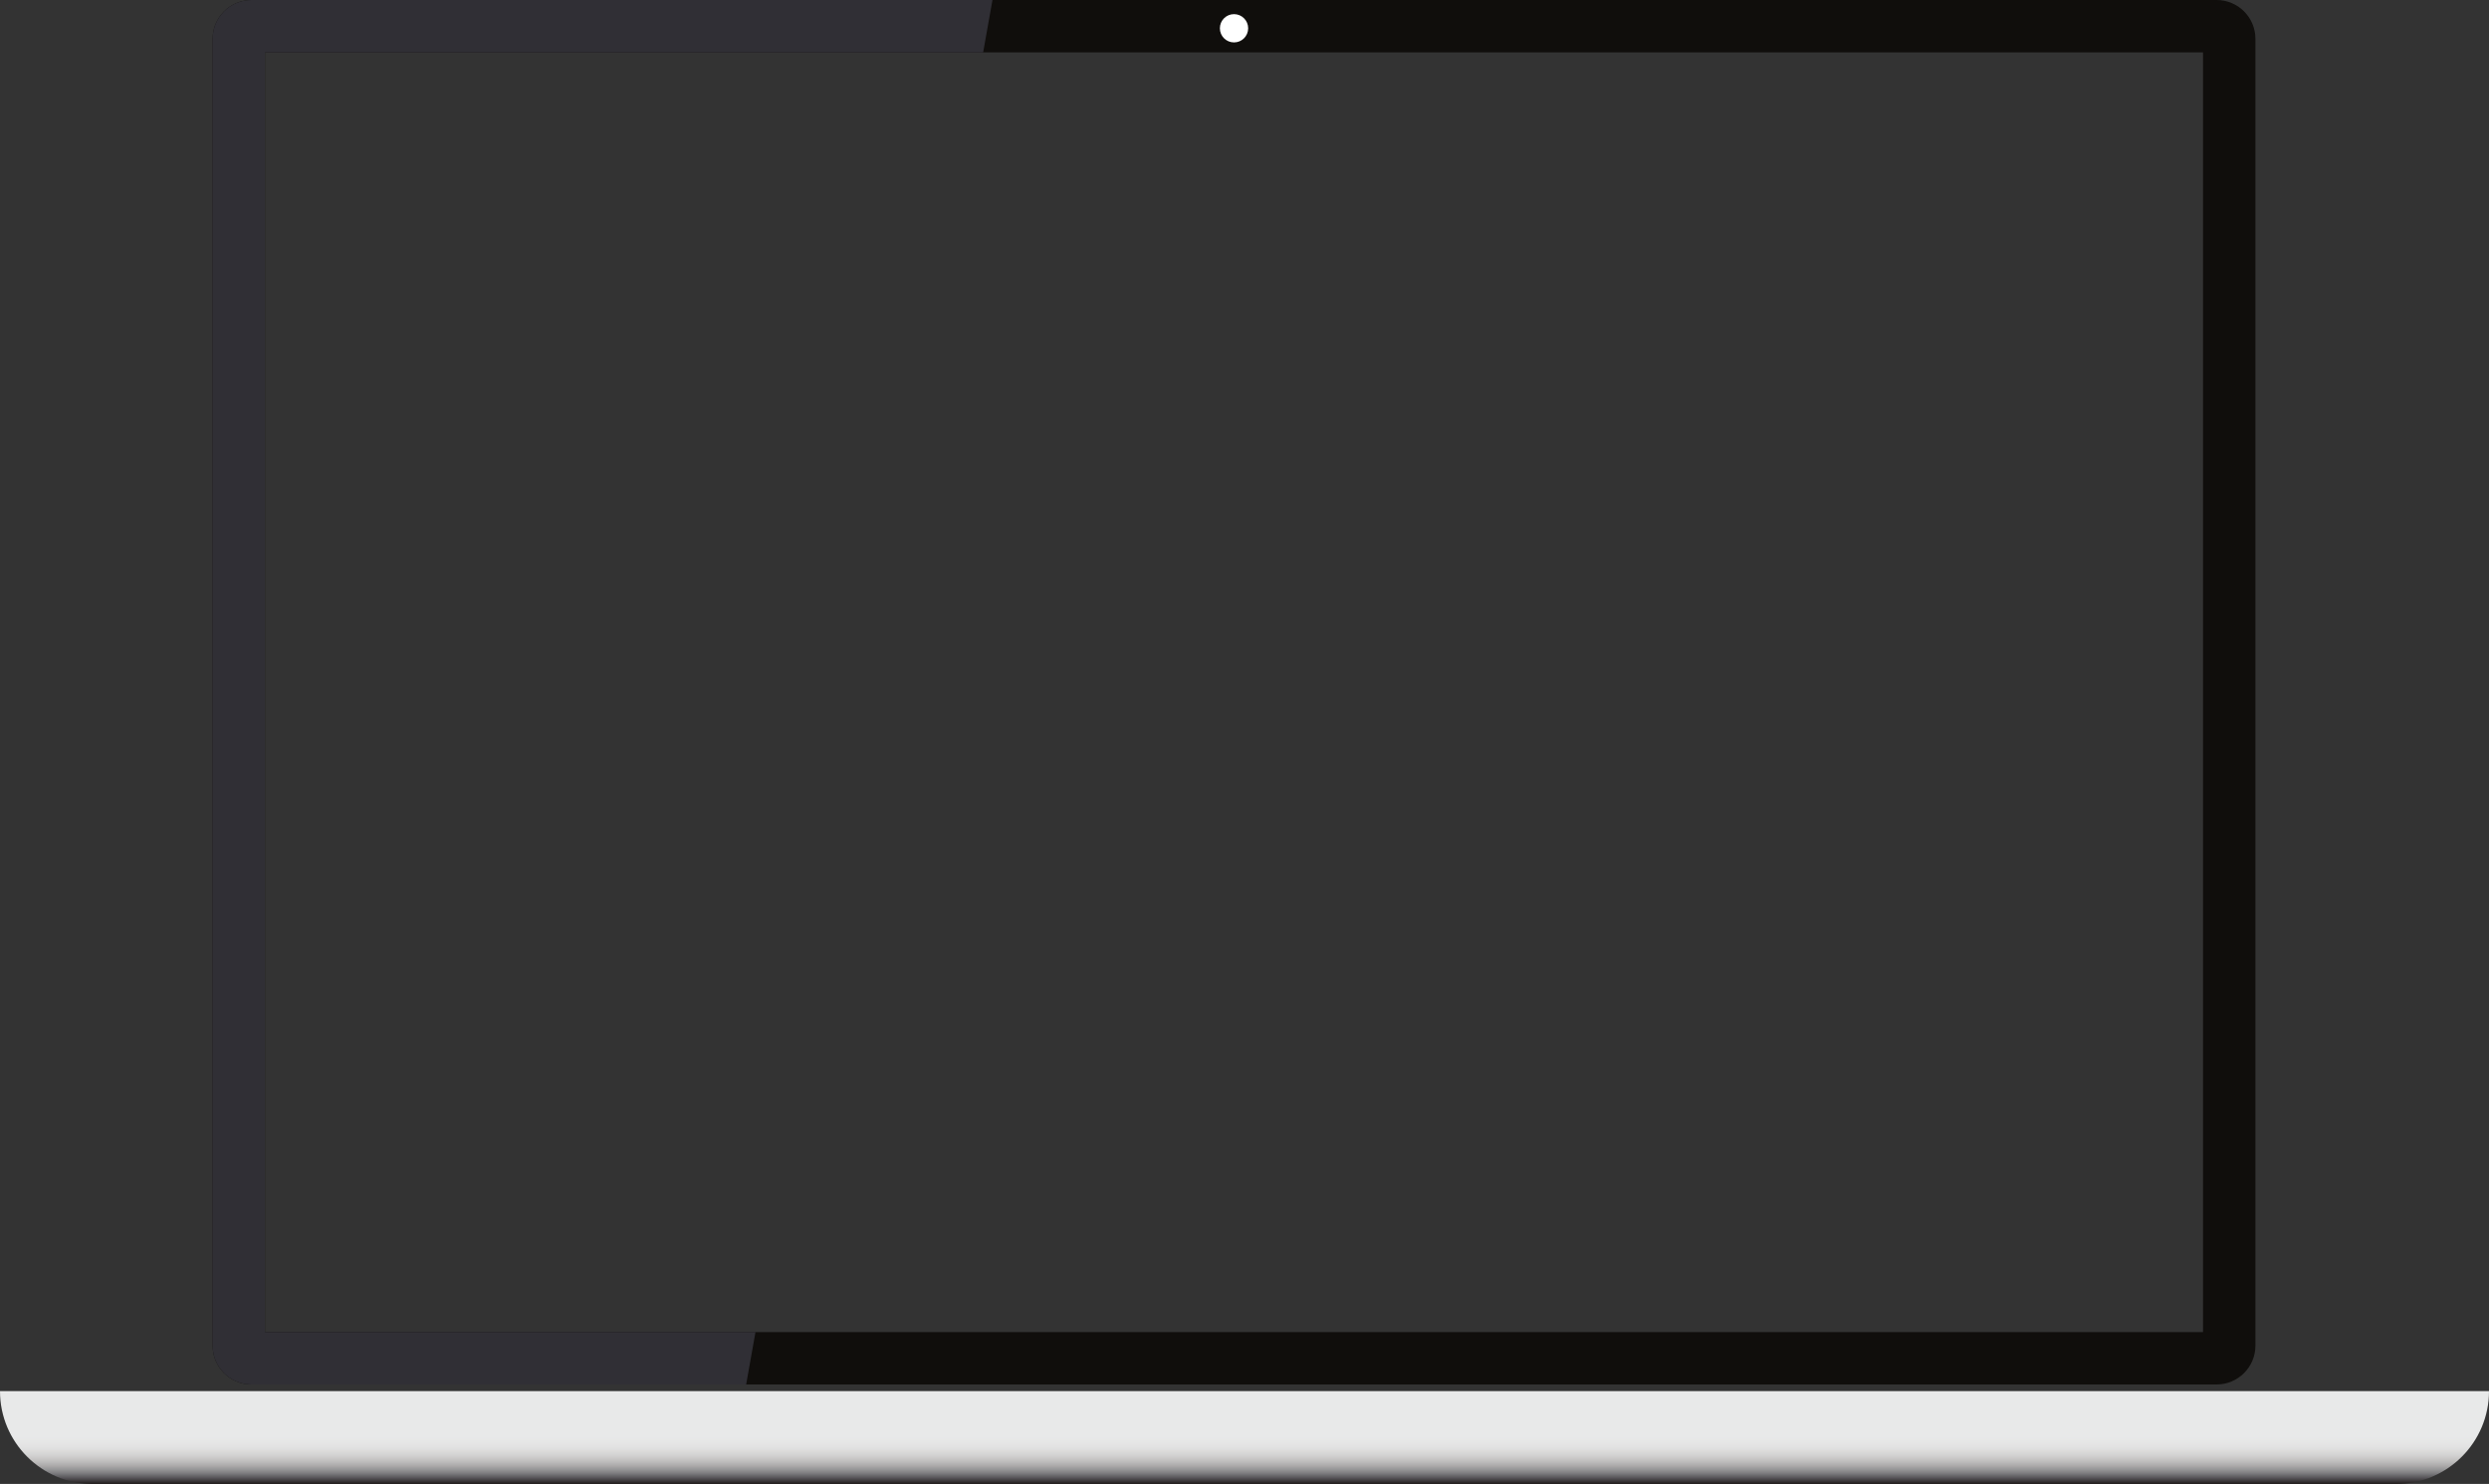
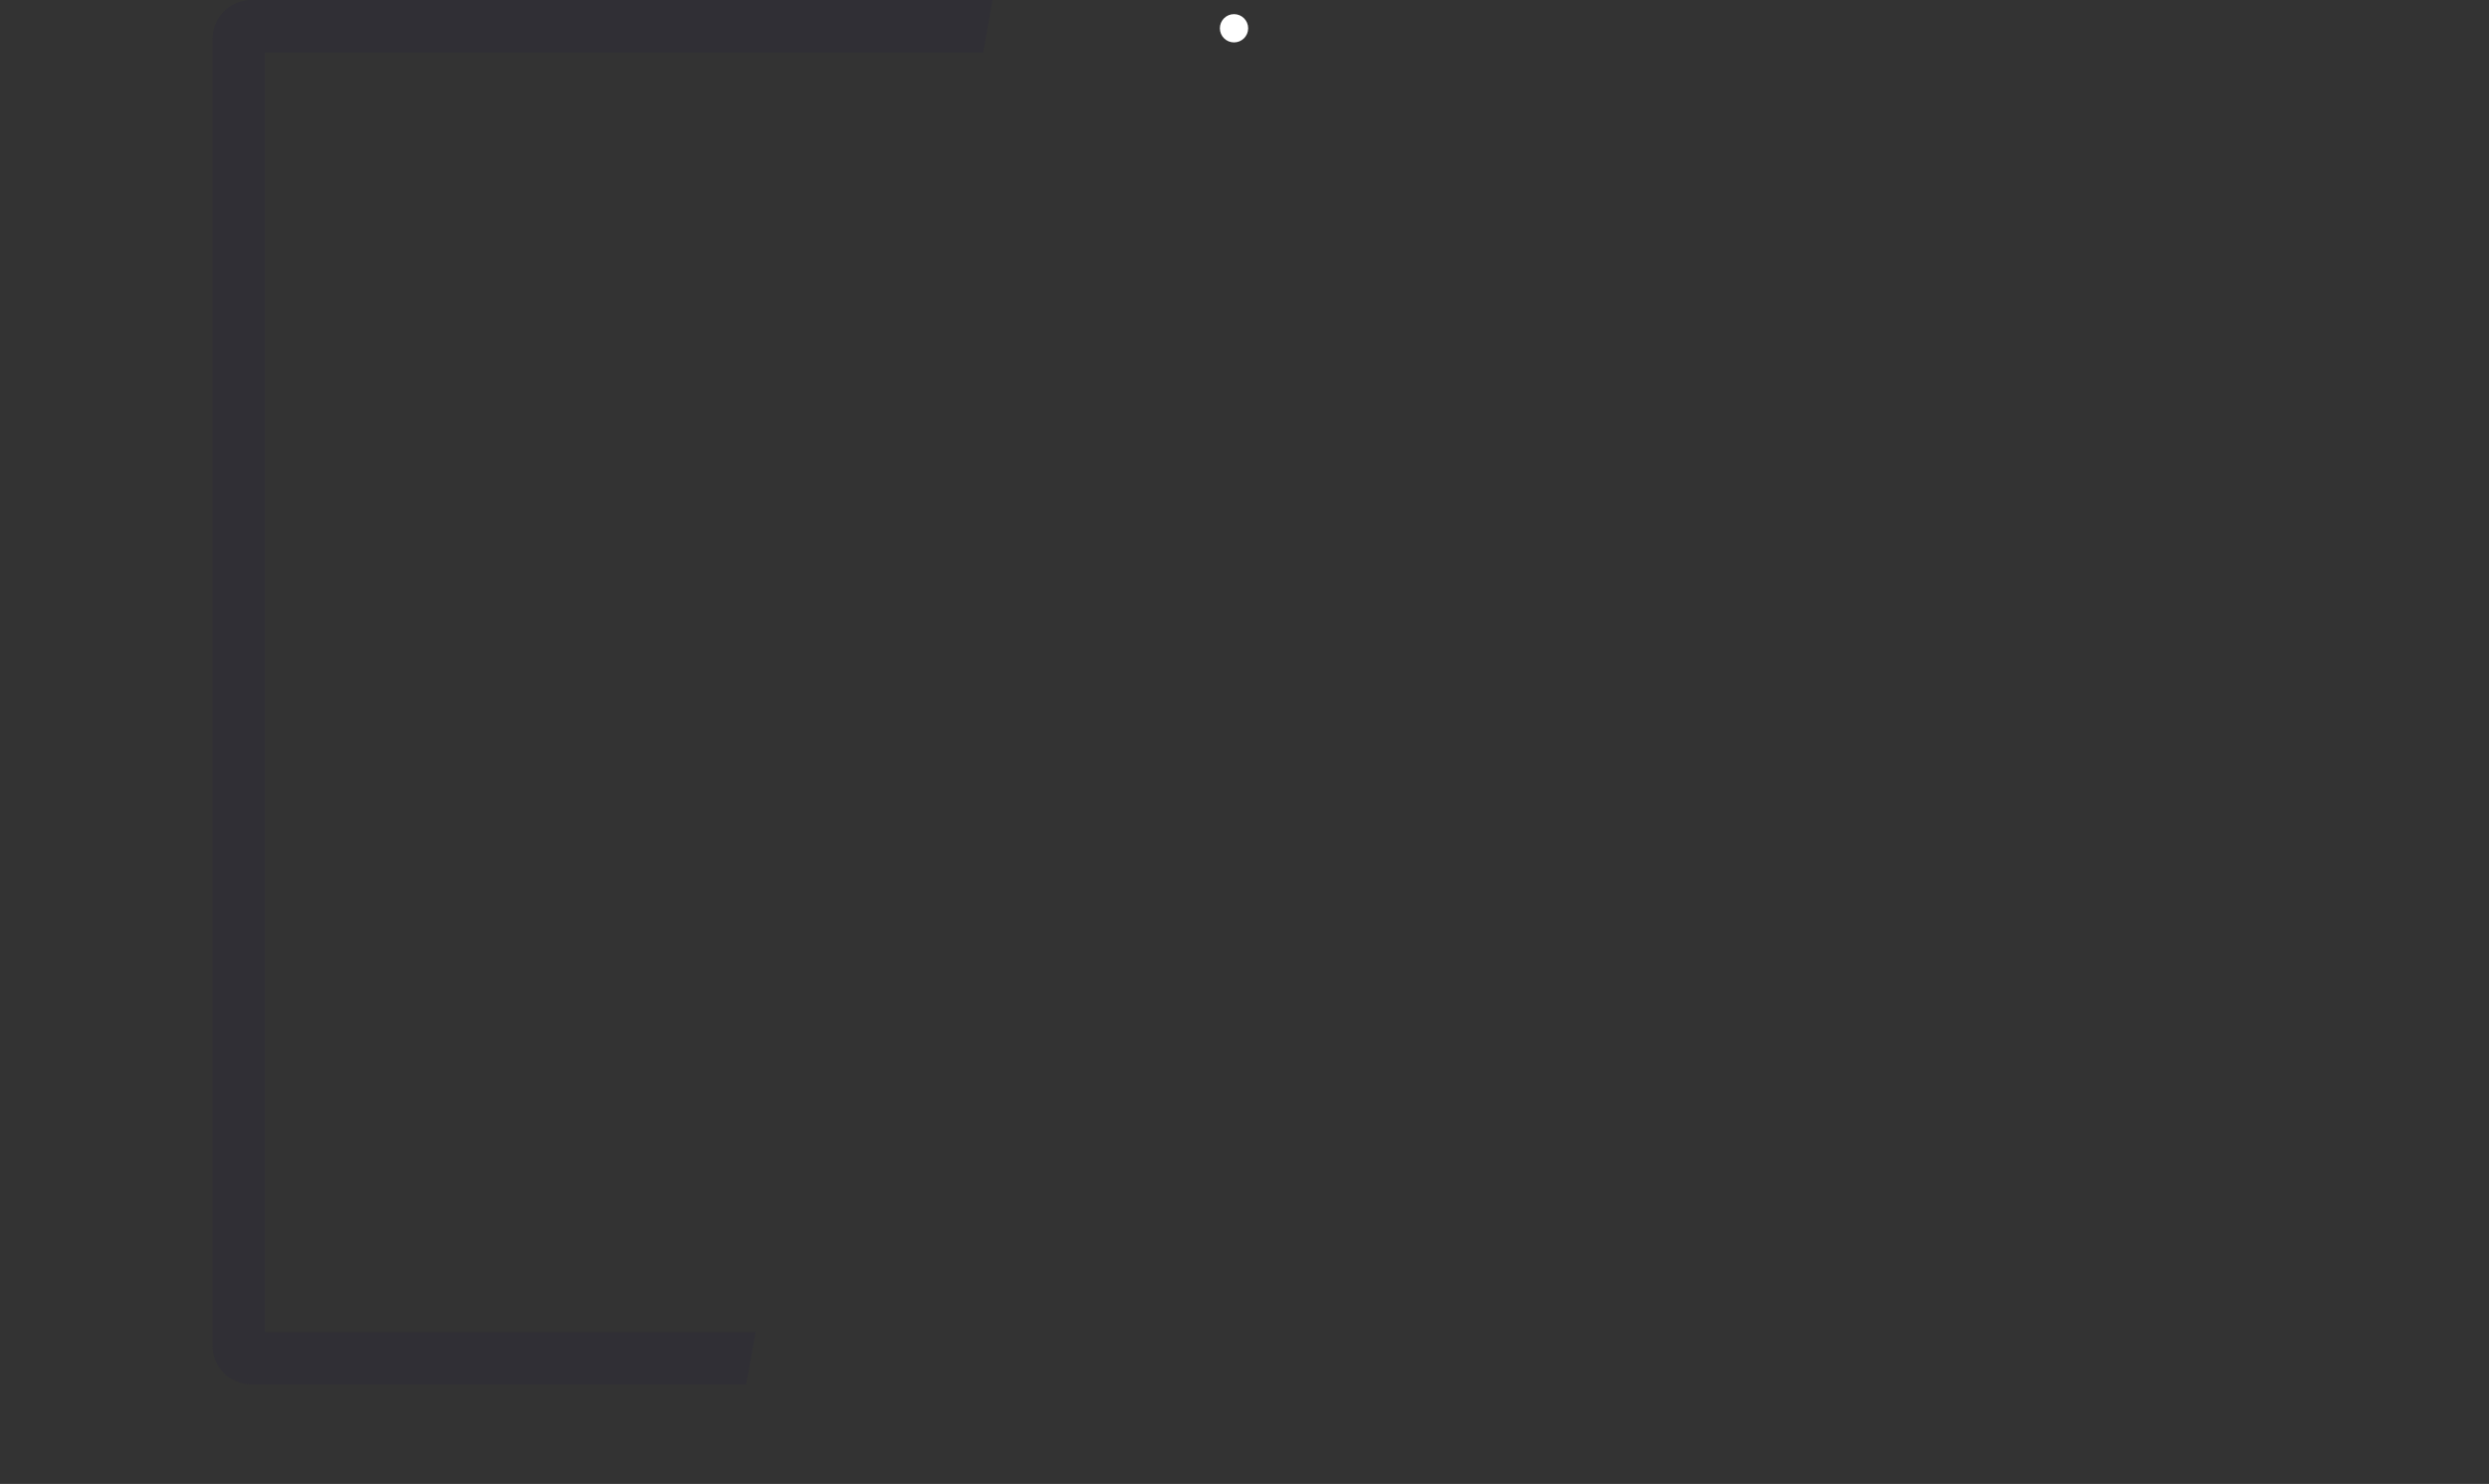
<svg xmlns="http://www.w3.org/2000/svg" viewBox="0 0 3913.33 2333.82">
  <rect x="0" y="0" width="3913.33" height="2333.82" fill="#333333" stroke="none" />
  <defs>
    <clipPath id="clip-0">
      <path clip-rule="nonzero" d="M 0 2187.719 L 3913.301 2187.719 L 3913.301 2192.719 L 0 2192.719 Z M 0.102 2192.719 L 3913.301 2192.719 L 3913.301 2193.621 L 0.102 2193.621 Z M 0.102 2193.621 L 3913.199 2193.621 L 3913.199 2195.52 L 0.102 2195.52 Z M 0.199 2195.52 L 3913.199 2195.52 L 3913.199 2195.922 L 0.199 2195.922 Z M 0.199 2195.922 L 3913.102 2195.922 L 3913.102 2196.82 L 0.199 2196.82 Z M 0.301 2196.82 L 3913.102 2196.82 L 3913.102 2197.219 L 0.301 2197.219 Z M 0.301 2197.219 L 3913 2197.219 L 3913 2198.121 L 0.301 2198.121 Z M 0.398 2198.121 L 3913 2198.121 L 3913 2198.52 L 0.398 2198.52 Z M 0.398 2198.52 L 3912.898 2198.52 L 3912.898 2199.422 L 0.398 2199.422 Z M 0.5 2199.422 L 3912.898 2199.422 L 3912.898 2199.82 L 0.5 2199.82 Z M 0.5 2199.82 L 3912.801 2199.82 L 3912.801 2200.719 L 0.5 2200.719 Z M 0.602 2200.719 L 3912.801 2200.719 L 3912.801 2201.121 L 0.602 2201.121 Z M 0.602 2201.121 L 3912.699 2201.121 L 3912.699 2202.121 L 0.602 2202.121 Z M 0.699 2202.121 L 3912.699 2202.121 L 3912.699 2202.52 L 0.699 2202.52 Z M 0.699 2202.52 L 3912.602 2202.52 L 3912.602 2203.121 L 0.699 2203.121 Z M 0.801 2203.121 L 3912.602 2203.121 L 3912.602 2203.422 L 0.801 2203.422 Z M 0.801 2203.422 L 3912.5 2203.422 L 3912.5 2203.922 L 0.801 2203.922 Z M 0.898 2203.922 L 3912.5 2203.922 L 3912.5 2204.219 L 0.898 2204.219 Z M 0.898 2204.219 L 3912.398 2204.219 L 3912.398 2204.719 L 0.898 2204.719 Z M 1 2204.719 L 3912.398 2204.719 L 3912.398 2204.922 L 1 2204.922 Z M 1 2204.922 L 3912.301 2204.922 L 3912.301 2205.52 L 1 2205.52 Z M 1.102 2205.52 L 3912.301 2205.52 L 3912.301 2205.719 L 1.102 2205.719 Z M 1.102 2205.719 L 3912.199 2205.719 L 3912.199 2206.32 L 1.102 2206.32 Z M 1.199 2206.32 L 3912.199 2206.32 L 3912.199 2206.52 L 1.199 2206.52 Z M 1.199 2206.52 L 3912.102 2206.52 L 3912.102 2207.121 L 1.199 2207.121 Z M 1.301 2207.121 L 3912.102 2207.121 L 3912.102 2207.32 L 1.301 2207.32 Z M 1.301 2207.32 L 3912 2207.32 L 3912 2207.82 L 1.301 2207.82 Z M 1.398 2207.82 L 3912 2207.82 L 3912 2208.121 L 1.398 2208.121 Z M 1.398 2208.121 L 3911.898 2208.121 L 3911.898 2208.621 L 1.398 2208.621 Z M 1.5 2208.621 L 3911.898 2208.621 L 3911.898 2208.922 L 1.5 2208.922 Z M 1.5 2208.922 L 3911.801 2208.922 L 3911.801 2209.422 L 1.5 2209.422 Z M 1.602 2209.422 L 3911.801 2209.422 L 3911.801 2209.719 L 1.602 2209.719 Z M 1.602 2209.719 L 3911.699 2209.719 L 3911.699 2210.219 L 1.602 2210.219 Z M 1.699 2210.219 L 3911.699 2210.219 L 3911.699 2210.32 L 1.699 2210.32 Z M 1.699 2210.32 L 3911.602 2210.32 L 3911.602 2210.719 L 1.699 2210.719 Z M 1.801 2210.719 L 3911.602 2210.719 L 3911.602 2210.922 L 1.801 2210.922 Z M 1.801 2210.922 L 3911.5 2210.922 L 3911.5 2211.32 L 1.801 2211.32 Z M 1.898 2211.32 L 3911.5 2211.32 L 3911.5 2211.52 L 1.898 2211.52 Z M 1.898 2211.52 L 3911.398 2211.52 L 3911.398 2211.82 L 1.898 2211.82 Z M 2 2211.82 L 3911.398 2211.82 L 3911.398 2212.02 L 2 2212.02 Z M 2 2212.02 L 3911.301 2212.02 L 3911.301 2212.422 L 2 2212.422 Z M 2.102 2212.422 L 3911.301 2212.422 L 3911.301 2212.621 L 2.102 2212.621 Z M 2.102 2212.621 L 3911.199 2212.621 L 3911.199 2213.02 L 2.102 2213.02 Z M 2.199 2213.02 L 3911.199 2213.02 L 3911.199 2213.121 L 2.199 2213.121 Z M 2.199 2213.121 L 3911.102 2213.121 L 3911.102 2213.52 L 2.199 2213.52 Z M 2.301 2213.52 L 3911.102 2213.52 L 3911.102 2213.719 L 2.301 2213.719 Z M 2.301 2213.719 L 3911 2213.719 L 3911 2214.121 L 2.301 2214.121 Z M 2.398 2214.121 L 3911 2214.121 L 3911 2214.32 L 2.398 2214.32 Z M 2.398 2214.32 L 3910.898 2214.32 L 3910.898 2214.621 L 2.398 2214.621 Z M 2.5 2214.621 L 3910.898 2214.621 L 3910.898 2214.82 L 2.5 2214.82 Z M 2.5 2214.82 L 3910.801 2214.82 L 3910.801 2215.219 L 2.5 2215.219 Z M 2.602 2215.219 L 3910.801 2215.219 L 3910.801 2215.422 L 2.602 2215.422 Z M 2.602 2215.422 L 3910.699 2215.422 L 3910.699 2215.82 L 2.602 2215.82 Z M 2.699 2215.82 L 3910.699 2215.82 L 3910.699 2215.922 L 2.699 2215.922 Z M 2.699 2215.922 L 3910.602 2215.922 L 3910.602 2216.32 L 2.699 2216.32 Z M 2.801 2216.32 L 3910.602 2216.32 L 3910.602 2216.52 L 2.801 2216.52 Z M 2.801 2216.52 L 3910.5 2216.52 L 3910.5 2216.922 L 2.801 2216.922 Z M 2.898 2216.922 L 3910.5 2216.922 L 3910.5 2217.121 L 2.898 2217.121 Z M 2.898 2217.121 L 3910.398 2217.121 L 3910.398 2217.422 L 2.898 2217.422 Z M 3 2217.422 L 3910.398 2217.422 L 3910.398 2217.52 L 3 2217.52 Z M 3 2217.52 L 3910.301 2217.52 L 3910.301 2217.82 L 3 2217.82 Z M 3.102 2217.82 L 3910.301 2217.82 L 3910.301 2218.02 L 3.102 2218.02 Z M 3.102 2218.02 L 3910.199 2218.02 L 3910.199 2218.32 L 3.102 2218.32 Z M 3.199 2218.32 L 3910.199 2218.32 L 3910.199 2218.422 L 3.199 2218.422 Z M 3.199 2218.422 L 3910.102 2218.422 L 3910.102 2218.719 L 3.199 2218.719 Z M 3.301 2218.719 L 3910.102 2218.719 L 3910.102 2218.82 L 3.301 2218.82 Z M 3.301 2218.82 L 3910 2218.82 L 3910 2219.121 L 3.301 2219.121 Z M 3.398 2219.121 L 3910 2219.121 L 3910 2219.32 L 3.398 2219.32 Z M 3.398 2219.32 L 3909.898 2219.32 L 3909.898 2219.621 L 3.398 2219.621 Z M 3.5 2219.621 L 3909.898 2219.621 L 3909.898 2219.719 L 3.5 2219.719 Z M 3.5 2219.719 L 3909.801 2219.719 L 3909.801 2220.02 L 3.5 2220.02 Z M 3.602 2220.02 L 3909.801 2220.02 L 3909.801 2220.121 L 3.602 2220.121 Z M 3.602 2220.121 L 3909.699 2220.121 L 3909.699 2220.422 L 3.602 2220.422 Z M 3.699 2220.422 L 3909.699 2220.422 L 3909.699 2220.621 L 3.699 2220.621 Z M 3.699 2220.621 L 3909.602 2220.621 L 3909.602 2220.922 L 3.699 2220.922 Z M 3.801 2220.922 L 3909.602 2220.922 L 3909.602 2221.02 L 3.801 2221.02 Z M 3.801 2221.02 L 3909.5 2221.02 L 3909.5 2221.32 L 3.801 2221.32 Z M 3.898 2221.32 L 3909.5 2221.32 L 3909.5 2221.422 L 3.898 2221.422 Z M 3.898 2221.422 L 3909.398 2221.422 L 3909.398 2221.719 L 3.898 2221.719 Z M 4 2221.719 L 3909.398 2221.719 L 3909.398 2221.922 L 4 2221.922 Z M 4 2221.922 L 3909.301 2221.922 L 3909.301 2222.219 L 4 2222.219 Z M 4.102 2222.219 L 3909.301 2222.219 L 3909.301 2222.32 L 4.102 2222.32 Z M 4.102 2222.32 L 3909.199 2222.32 L 3909.199 2222.621 L 4.102 2222.621 Z M 4.199 2222.621 L 3909.199 2222.621 L 3909.199 2222.719 L 4.199 2222.719 Z M 4.199 2222.719 L 3909.102 2222.719 L 3909.102 2223.02 L 4.199 2223.02 Z M 4.301 2223.02 L 3909.102 2223.02 L 3909.102 2223.219 L 4.301 2223.219 Z M 4.301 2223.219 L 3909 2223.219 L 3909 2223.52 L 4.301 2223.52 Z M 4.398 2223.52 L 3909 2223.52 L 3909 2223.621 L 4.398 2223.621 Z M 4.398 2223.621 L 3908.898 2223.621 L 3908.898 2223.922 L 4.398 2223.922 Z M 4.5 2223.922 L 3908.898 2223.922 L 3908.898 2224.02 L 4.5 2224.02 Z M 4.5 2224.02 L 3908.801 2224.02 L 3908.801 2224.32 L 4.5 2224.32 Z M 4.602 2224.32 L 3908.801 2224.32 L 3908.801 2224.422 L 4.602 2224.422 Z M 4.602 2224.422 L 3908.699 2224.422 L 3908.699 2224.719 L 4.602 2224.719 Z M 4.699 2224.719 L 3908.699 2224.719 L 3908.699 2224.82 L 4.699 2224.82 Z M 4.699 2224.82 L 3908.602 2224.82 L 3908.602 2225.02 L 4.699 2225.02 Z M 4.801 2225.02 L 3908.602 2225.02 L 3908.602 2225.121 L 4.801 2225.121 Z M 4.801 2225.121 L 3908.5 2225.121 L 3908.5 2225.422 L 4.801 2225.422 Z M 4.898 2225.422 L 3908.5 2225.422 L 3908.5 2225.52 L 4.898 2225.52 Z M 4.898 2225.52 L 3908.398 2225.52 L 3908.398 2225.719 L 4.898 2225.719 Z M 5 2225.719 L 3908.398 2225.719 L 3908.398 2225.922 L 5 2225.922 Z M 5 2225.922 L 3908.301 2225.922 L 3908.301 2226.121 L 5 2226.121 Z M 5.102 2226.121 L 3908.301 2226.121 L 3908.301 2226.219 L 5.102 2226.219 Z M 5.102 2226.219 L 3908.199 2226.219 L 3908.199 2226.422 L 5.102 2226.422 Z M 5.199 2226.422 L 3908.199 2226.422 L 3908.199 2226.621 L 5.199 2226.621 Z M 5.199 2226.621 L 3908.102 2226.621 L 3908.102 2226.82 L 5.199 2226.82 Z M 5.301 2226.82 L 3908.102 2226.82 L 3908.102 2226.922 L 5.301 2226.922 Z M 5.301 2226.922 L 3908 2226.922 L 3908 2227.121 L 5.301 2227.121 Z M 5.398 2227.121 L 3908 2227.121 L 3908 2227.32 L 5.398 2227.32 Z M 5.398 2227.32 L 3907.898 2227.32 L 3907.898 2227.52 L 5.398 2227.52 Z M 5.5 2227.52 L 3907.898 2227.52 L 3907.898 2227.621 L 5.5 2227.621 Z M 5.5 2227.621 L 3907.801 2227.621 L 3907.801 2227.922 L 5.5 2227.922 Z M 5.602 2227.922 L 3907.801 2227.922 L 3907.801 2228.02 L 5.602 2228.02 Z M 5.602 2228.02 L 3907.699 2228.02 L 3907.699 2228.219 L 5.602 2228.219 Z M 5.699 2228.219 L 3907.699 2228.219 L 3907.699 2228.32 L 5.699 2228.32 Z M 5.699 2228.32 L 3907.602 2228.32 L 3907.602 2228.621 L 5.699 2228.621 Z M 5.801 2228.621 L 3907.602 2228.621 L 3907.602 2228.719 L 5.801 2228.719 Z M 5.801 2228.719 L 3907.5 2228.719 L 3907.5 2228.922 L 5.801 2228.922 Z M 5.898 2228.922 L 3907.5 2228.922 L 3907.5 2229.02 L 5.898 2229.02 Z M 5.898 2229.02 L 3907.398 2229.02 L 3907.398 2229.32 L 5.898 2229.32 Z M 6 2229.32 L 3907.398 2229.32 L 3907.398 2229.422 L 6 2229.422 Z M 6 2229.422 L 3907.301 2229.422 L 3907.301 2229.621 L 6 2229.621 Z M 6.102 2229.621 L 3907.301 2229.621 L 3907.301 2229.719 L 6.102 2229.719 Z M 6.102 2229.719 L 3907.199 2229.719 L 3907.199 2230.02 L 6.102 2230.02 Z M 6.199 2230.02 L 3907.199 2230.02 L 3907.199 2230.121 L 6.199 2230.121 Z M 6.199 2230.121 L 3907.102 2230.121 L 3907.102 2230.32 L 6.199 2230.32 Z M 6.301 2230.32 L 3907.102 2230.32 L 3907.102 2230.422 L 6.301 2230.422 Z M 6.301 2230.422 L 3907 2230.422 L 3907 2230.719 L 6.301 2230.719 Z M 6.398 2230.719 L 3907 2230.719 L 3907 2230.82 L 6.398 2230.82 Z M 6.398 2230.82 L 3906.898 2230.82 L 3906.898 2231.02 L 6.398 2231.02 Z M 6.5 2231.02 L 3906.898 2231.02 L 3906.898 2231.121 L 6.5 2231.121 Z M 6.5 2231.121 L 3906.801 2231.121 L 3906.801 2231.422 L 6.5 2231.422 Z M 6.602 2231.422 L 3906.699 2231.422 L 3906.699 2231.621 L 6.602 2231.621 Z M 6.699 2231.621 L 3906.699 2231.621 L 3906.699 2231.719 L 6.699 2231.719 Z M 6.699 2231.719 L 3906.602 2231.719 L 3906.602 2231.922 L 6.699 2231.922 Z M 6.801 2231.922 L 3906.602 2231.922 L 3906.602 2232.02 L 6.801 2232.02 Z M 6.801 2232.02 L 3906.5 2232.02 L 3906.5 2232.219 L 6.801 2232.219 Z M 6.898 2232.219 L 3906.5 2232.219 L 3906.5 2232.32 L 6.898 2232.32 Z M 6.898 2232.32 L 3906.398 2232.32 L 3906.398 2232.52 L 6.898 2232.52 Z M 7 2232.52 L 3906.398 2232.52 L 3906.398 2232.621 L 7 2232.621 Z M 7 2232.621 L 3906.301 2232.621 L 3906.301 2232.82 L 7 2232.82 Z M 7.102 2232.82 L 3906.301 2232.82 L 3906.301 2232.922 L 7.102 2232.922 Z M 7.102 2232.922 L 3906.199 2232.922 L 3906.199 2233.121 L 7.102 2233.121 Z M 7.199 2233.121 L 3906.199 2233.121 L 3906.199 2233.219 L 7.199 2233.219 Z M 7.199 2233.219 L 3906.102 2233.219 L 3906.102 2233.422 L 7.199 2233.422 Z M 7.301 2233.422 L 3906.102 2233.422 L 3906.102 2233.52 L 7.301 2233.52 Z M 7.301 2233.52 L 3906 2233.52 L 3906 2233.719 L 7.301 2233.719 Z M 7.398 2233.719 L 3906 2233.719 L 3906 2233.82 L 7.398 2233.82 Z M 7.398 2233.82 L 3905.898 2233.82 L 3905.898 2234.02 L 7.398 2234.02 Z M 7.5 2234.02 L 3905.898 2234.02 L 3905.898 2234.121 L 7.5 2234.121 Z M 7.5 2234.121 L 3905.801 2234.121 L 3905.801 2234.32 L 7.5 2234.32 Z M 7.602 2234.32 L 3905.801 2234.32 L 3905.801 2234.422 L 7.602 2234.422 Z M 7.602 2234.422 L 3905.699 2234.422 L 3905.699 2234.621 L 7.602 2234.621 Z M 7.699 2234.621 L 3905.699 2234.621 L 3905.699 2234.719 L 7.699 2234.719 Z M 7.699 2234.719 L 3905.602 2234.719 L 3905.602 2234.922 L 7.699 2234.922 Z M 7.801 2234.922 L 3905.602 2234.922 L 3905.602 2235.02 L 7.801 2235.02 Z M 7.801 2235.02 L 3905.5 2235.02 L 3905.5 2235.219 L 7.801 2235.219 Z M 7.898 2235.219 L 3905.5 2235.219 L 3905.5 2235.32 L 7.898 2235.32 Z M 7.898 2235.32 L 3905.398 2235.32 L 3905.398 2235.52 L 7.898 2235.52 Z M 8 2235.52 L 3905.398 2235.52 L 3905.398 2235.621 L 8 2235.621 Z M 8 2235.621 L 3905.301 2235.621 L 3905.301 2235.82 L 8 2235.82 Z M 8.102 2235.82 L 3905.301 2235.82 L 3905.301 2235.922 L 8.102 2235.922 Z M 8.102 2235.922 L 3905.199 2235.922 L 3905.199 2236.121 L 8.102 2236.121 Z M 8.199 2236.121 L 3905.199 2236.121 L 3905.199 2236.219 L 8.199 2236.219 Z M 8.199 2236.219 L 3905.102 2236.219 L 3905.102 2236.422 L 8.199 2236.422 Z M 8.301 2236.422 L 3905.102 2236.422 L 3905.102 2236.52 L 8.301 2236.52 Z M 8.301 2236.52 L 3905 2236.52 L 3905 2236.719 L 8.301 2236.719 Z M 8.398 2236.719 L 3905 2236.719 L 3905 2236.82 L 8.398 2236.82 Z M 8.398 2236.82 L 3904.898 2236.82 L 3904.898 2237.02 L 8.398 2237.02 Z M 8.5 2237.02 L 3904.898 2237.02 L 3904.898 2237.121 L 8.5 2237.121 Z M 8.5 2237.121 L 3904.801 2237.121 L 3904.801 2237.32 L 8.5 2237.32 Z M 8.602 2237.32 L 3904.801 2237.32 L 3904.801 2237.422 L 8.602 2237.422 Z M 8.602 2237.422 L 3904.699 2237.422 L 3904.699 2237.621 L 8.602 2237.621 Z M 8.699 2237.621 L 3904.699 2237.621 L 3904.699 2237.719 L 8.699 2237.719 Z M 8.699 2237.719 L 3904.602 2237.719 L 3904.602 2237.922 L 8.699 2237.922 Z M 8.801 2237.922 L 3904.602 2237.922 L 3904.602 2238.02 L 8.801 2238.02 Z M 8.801 2238.02 L 3904.5 2238.02 L 3904.5 2238.121 L 8.801 2238.121 Z M 8.898 2238.121 L 3904.5 2238.121 L 3904.5 2238.219 L 8.898 2238.219 Z M 8.898 2238.219 L 3904.398 2238.219 L 3904.398 2238.422 L 8.898 2238.422 Z M 9 2238.422 L 3904.398 2238.422 L 3904.398 2238.52 L 9 2238.52 Z M 9 2238.52 L 3904.301 2238.52 L 3904.301 2238.621 L 9 2238.621 Z M 9.102 2238.621 L 3904.301 2238.621 L 3904.301 2238.719 L 9.102 2238.719 Z M 9.102 2238.719 L 3904.199 2238.719 L 3904.199 2238.922 L 9.102 2238.922 Z M 9.199 2238.922 L 3904.199 2238.922 L 3904.199 2239.02 L 9.199 2239.02 Z M 9.199 2239.02 L 3904.102 2239.02 L 3904.102 2239.121 L 9.199 2239.121 Z M 9.301 2239.121 L 3904.102 2239.121 L 3904.102 2239.219 L 9.301 2239.219 Z M 9.301 2239.219 L 3904 2239.219 L 3904 2239.422 L 9.301 2239.422 Z M 9.398 2239.422 L 3904 2239.422 L 3904 2239.52 L 9.398 2239.52 Z M 9.398 2239.52 L 3903.898 2239.52 L 3903.898 2239.719 L 9.398 2239.719 Z M 9.5 2239.719 L 3903.801 2239.719 L 3903.801 2239.922 L 9.5 2239.922 Z M 9.602 2239.922 L 3903.801 2239.922 L 3903.801 2240.02 L 9.602 2240.02 Z M 9.602 2240.02 L 3903.699 2240.02 L 3903.699 2240.219 L 9.602 2240.219 Z M 9.699 2240.219 L 3903.602 2240.219 L 3903.602 2240.422 L 9.699 2240.422 Z M 9.801 2240.422 L 3903.602 2240.422 L 3903.602 2240.52 L 9.801 2240.52 Z M 9.801 2240.52 L 3903.5 2240.52 L 3903.5 2240.719 L 9.801 2240.719 Z M 9.898 2240.719 L 3903.5 2240.719 L 3903.5 2240.82 L 9.898 2240.82 Z M 9.898 2240.82 L 3903.398 2240.82 L 3903.398 2240.922 L 9.898 2240.922 Z M 10 2240.922 L 3903.398 2240.922 L 3903.398 2241.02 L 10 2241.02 Z M 10 2241.02 L 3903.301 2241.02 L 3903.301 2241.219 L 10 2241.219 Z M 10.102 2241.219 L 3903.301 2241.219 L 3903.301 2241.32 L 10.102 2241.32 Z M 10.102 2241.32 L 3903.199 2241.32 L 3903.199 2241.422 L 10.102 2241.422 Z M 10.199 2241.422 L 3903.199 2241.422 L 3903.199 2241.52 L 10.199 2241.52 Z M 10.199 2241.52 L 3903.102 2241.52 L 3903.102 2241.719 L 10.199 2241.719 Z M 10.301 2241.719 L 3903.102 2241.719 L 3903.102 2241.82 L 10.301 2241.82 Z M 10.301 2241.82 L 3903 2241.82 L 3903 2241.922 L 10.301 2241.922 Z M 10.398 2241.922 L 3903 2241.922 L 3903 2242.02 L 10.398 2242.02 Z M 10.398 2242.02 L 3902.898 2242.02 L 3902.898 2242.219 L 10.398 2242.219 Z M 10.5 2242.219 L 3902.898 2242.219 L 3902.898 2242.32 L 10.5 2242.32 Z M 10.5 2242.32 L 3902.801 2242.32 L 3902.801 2242.422 L 10.5 2242.422 Z M 10.602 2242.422 L 3902.801 2242.422 L 3902.801 2242.52 L 10.602 2242.52 Z M 10.602 2242.52 L 3902.699 2242.52 L 3902.699 2242.719 L 10.602 2242.719 Z M 10.699 2242.719 L 3902.699 2242.719 L 3902.699 2242.82 L 10.699 2242.82 Z M 10.699 2242.82 L 3902.602 2242.82 L 3902.602 2242.922 L 10.699 2242.922 Z M 10.801 2242.922 L 3902.602 2242.922 L 3902.602 2243.02 L 10.801 2243.02 Z M 10.801 2243.02 L 3902.5 2243.02 L 3902.5 2243.219 L 10.801 2243.219 Z M 10.898 2243.219 L 3902.5 2243.219 L 3902.5 2243.32 L 10.898 2243.32 Z M 10.898 2243.32 L 3902.398 2243.32 L 3902.398 2243.52 L 10.898 2243.52 Z M 11 2243.52 L 3902.301 2243.52 L 3902.301 2243.719 L 11 2243.719 Z M 11.102 2243.719 L 3902.301 2243.719 L 3902.301 2243.82 L 11.102 2243.82 Z M 11.102 2243.82 L 3902.199 2243.82 L 3902.199 2244.02 L 11.102 2244.02 Z M 11.199 2244.02 L 3902.199 2244.02 L 3902.199 2244.121 L 11.199 2244.121 Z M 11.199 2244.121 L 3902.102 2244.121 L 3902.102 2244.219 L 11.199 2244.219 Z M 11.301 2244.219 L 3902.102 2244.219 L 3902.102 2244.32 L 11.301 2244.32 Z M 11.301 2244.32 L 3902 2244.32 L 3902 2244.52 L 11.301 2244.52 Z M 11.398 2244.52 L 3902 2244.52 L 3902 2244.621 L 11.398 2244.621 Z M 11.398 2244.621 L 3901.898 2244.621 L 3901.898 2244.719 L 11.398 2244.719 Z M 11.5 2244.719 L 3901.898 2244.719 L 3901.898 2244.82 L 11.5 2244.82 Z M 11.5 2244.82 L 3901.801 2244.82 L 3901.801 2244.922 L 11.5 2244.922 Z M 11.602 2244.922 L 3901.801 2244.922 L 3901.801 2245.02 L 11.602 2245.02 Z M 11.602 2245.02 L 3901.699 2245.02 L 3901.699 2245.219 L 11.602 2245.219 Z M 11.699 2245.219 L 3901.602 2245.219 L 3901.602 2245.422 L 11.699 2245.422 Z M 11.801 2245.422 L 3901.602 2245.422 L 3901.602 2245.52 L 11.801 2245.52 Z M 11.801 2245.52 L 3901.5 2245.52 L 3901.5 2245.621 L 11.801 2245.621 Z M 11.898 2245.621 L 3901.5 2245.621 L 3901.5 2245.719 L 11.898 2245.719 Z M 11.898 2245.719 L 3901.398 2245.719 L 3901.398 2245.82 L 11.898 2245.82 Z M 12 2245.82 L 3901.398 2245.82 L 3901.398 2245.922 L 12 2245.922 Z M 12 2245.922 L 3901.301 2245.922 L 3901.301 2246.02 L 12 2246.02 Z M 12.102 2246.02 L 3901.301 2246.02 L 3901.301 2246.121 L 12.102 2246.121 Z M 12.102 2246.121 L 3901.199 2246.121 L 3901.199 2246.32 L 12.102 2246.32 Z M 12.199 2246.32 L 3901.102 2246.32 L 3901.102 2246.52 L 12.199 2246.52 Z M 12.301 2246.52 L 3901.102 2246.52 L 3901.102 2246.621 L 12.301 2246.621 Z M 12.301 2246.621 L 3901 2246.621 L 3901 2246.719 L 12.301 2246.719 Z M 12.398 2246.719 L 3901 2246.719 L 3901 2246.82 L 12.398 2246.82 Z M 12.398 2246.82 L 3900.898 2246.82 L 3900.898 2246.922 L 12.398 2246.922 Z M 12.5 2246.922 L 3900.898 2246.922 L 3900.898 2247.02 L 12.5 2247.02 Z M 12.5 2247.02 L 3900.801 2247.02 L 3900.801 2247.121 L 12.5 2247.121 Z M 12.602 2247.121 L 3900.801 2247.121 L 3900.801 2247.219 L 12.602 2247.219 Z M 12.602 2247.219 L 3900.699 2247.219 L 3900.699 2247.422 L 12.602 2247.422 Z M 12.699 2247.422 L 3900.602 2247.422 L 3900.602 2247.621 L 12.699 2247.621 Z M 12.801 2247.621 L 3900.602 2247.621 L 3900.602 2247.719 L 12.801 2247.719 Z M 12.801 2247.719 L 3900.5 2247.719 L 3900.5 2247.82 L 12.801 2247.82 Z M 12.898 2247.82 L 3900.5 2247.82 L 3900.5 2247.922 L 12.898 2247.922 Z M 12.898 2247.922 L 3900.398 2247.922 L 3900.398 2248.02 L 12.898 2248.02 Z M 13 2248.02 L 3900.398 2248.02 L 3900.398 2248.121 L 13 2248.121 Z M 13 2248.121 L 3900.301 2248.121 L 3900.301 2248.32 L 13 2248.32 Z M 13.102 2248.32 L 3900.199 2248.32 L 3900.199 2248.52 L 13.102 2248.52 Z M 13.199 2248.52 L 3900.199 2248.52 L 3900.199 2248.621 L 13.199 2248.621 Z M 13.199 2248.621 L 3900.102 2248.621 L 3900.102 2248.719 L 13.199 2248.719 Z M 13.301 2248.719 L 3900.102 2248.719 L 3900.102 2248.82 L 13.301 2248.82 Z M 13.301 2248.82 L 3900 2248.82 L 3900 2248.922 L 13.301 2248.922 Z M 13.398 2248.922 L 3900 2248.922 L 3900 2249.02 L 13.398 2249.02 Z M 13.398 2249.02 L 3899.898 2249.02 L 3899.898 2249.121 L 13.398 2249.121 Z M 13.5 2249.121 L 3899.898 2249.121 L 3899.898 2249.219 L 13.5 2249.219 Z M 13.5 2249.219 L 3899.801 2249.219 L 3899.801 2249.422 L 13.5 2249.422 Z M 13.602 2249.422 L 3899.699 2249.422 L 3899.699 2249.621 L 13.602 2249.621 Z M 13.699 2249.621 L 3899.699 2249.621 L 3899.699 2249.719 L 13.699 2249.719 Z M 13.699 2249.719 L 3899.602 2249.719 L 3899.602 2249.82 L 13.699 2249.82 Z M 13.801 2249.82 L 3899.602 2249.82 L 3899.602 2249.922 L 13.801 2249.922 Z M 13.801 2249.922 L 3899.5 2249.922 L 3899.5 2250.02 L 13.801 2250.02 Z M 13.898 2250.02 L 3899.5 2250.02 L 3899.5 2250.121 L 13.898 2250.121 Z M 13.898 2250.121 L 3899.398 2250.121 L 3899.398 2250.219 L 13.898 2250.219 Z M 14 2250.219 L 3899.398 2250.219 L 3899.398 2250.32 L 14 2250.32 Z M 14 2250.32 L 3899.301 2250.32 L 3899.301 2250.52 L 14 2250.52 Z M 14.102 2250.52 L 3899.199 2250.52 L 3899.199 2250.719 L 14.102 2250.719 Z M 14.199 2250.719 L 3899.199 2250.719 L 3899.199 2250.82 L 14.199 2250.82 Z M 14.199 2250.82 L 3899.102 2250.82 L 3899.102 2250.922 L 14.199 2250.922 Z M 14.301 2250.922 L 3899.102 2250.922 L 3899.102 2251.02 L 14.301 2251.02 Z M 14.301 2251.02 L 3899 2251.02 L 3899 2251.121 L 14.301 2251.121 Z M 14.398 2251.121 L 3899 2251.121 L 3899 2251.219 L 14.398 2251.219 Z M 14.398 2251.219 L 3898.898 2251.219 L 3898.898 2251.32 L 14.398 2251.32 Z M 14.5 2251.32 L 3898.898 2251.32 L 3898.898 2251.422 L 14.5 2251.422 Z M 14.5 2251.422 L 3898.801 2251.422 L 3898.801 2251.52 L 14.5 2251.52 Z M 14.602 2251.52 L 3898.801 2251.52 L 3898.801 2251.621 L 14.602 2251.621 Z M 14.602 2251.621 L 3898.699 2251.621 L 3898.699 2251.719 L 14.602 2251.719 Z M 14.699 2251.719 L 3898.699 2251.719 L 3898.699 2251.82 L 14.699 2251.82 Z M 14.699 2251.82 L 3898.602 2251.82 L 3898.602 2251.922 L 14.699 2251.922 Z M 14.801 2251.922 L 3898.602 2251.922 L 3898.602 2252.02 L 14.801 2252.02 Z M 14.801 2252.02 L 3898.5 2252.02 L 3898.5 2252.121 L 14.801 2252.121 Z M 14.898 2252.121 L 3898.5 2252.121 L 3898.5 2252.219 L 14.898 2252.219 Z M 14.898 2252.219 L 3898.398 2252.219 L 3898.398 2252.32 L 14.898 2252.32 Z M 15 2252.32 L 3898.398 2252.32 L 3898.398 2252.422 L 15 2252.422 Z M 15 2252.422 L 3898.301 2252.422 L 3898.301 2252.52 L 15 2252.52 Z M 15.102 2252.52 L 3898.301 2252.52 L 3898.301 2252.621 L 15.102 2252.621 Z M 15.102 2252.621 L 3898.199 2252.621 L 3898.199 2252.719 L 15.102 2252.719 Z M 15.199 2252.719 L 3898.199 2252.719 L 3898.199 2252.82 L 15.199 2252.82 Z M 15.199 2252.82 L 3898.102 2252.82 L 3898.102 2252.922 L 15.199 2252.922 Z M 15.301 2252.922 L 3898.102 2252.922 L 3898.102 2253.02 L 15.301 2253.02 Z M 15.301 2253.02 L 3898 2253.02 L 3898 2253.121 L 15.301 2253.121 Z M 15.398 2253.121 L 3898 2253.121 L 3898 2253.219 L 15.398 2253.219 Z M 15.398 2253.219 L 3897.898 2253.219 L 3897.898 2253.32 L 15.398 2253.32 Z M 15.5 2253.32 L 3897.801 2253.32 L 3897.801 2253.52 L 15.5 2253.52 Z M 15.602 2253.52 L 3897.699 2253.52 L 3897.699 2253.719 L 15.602 2253.719 Z M 15.699 2253.719 L 3897.602 2253.719 L 3897.602 2253.922 L 15.699 2253.922 Z M 15.801 2253.922 L 3897.5 2253.922 L 3897.5 2254.121 L 15.801 2254.121 Z M 15.898 2254.121 L 3897.398 2254.121 L 3897.398 2254.32 L 15.898 2254.32 Z M 16 2254.32 L 3897.301 2254.32 L 3897.301 2254.422 L 16 2254.422 Z M 16.102 2254.422 L 3897.301 2254.422 L 3897.301 2254.52 L 16.102 2254.52 Z M 16.102 2254.52 L 3897.199 2254.52 L 3897.199 2254.621 L 16.102 2254.621 Z M 16.199 2254.621 L 3897.199 2254.621 L 3897.199 2254.719 L 16.199 2254.719 Z M 16.199 2254.719 L 3897.102 2254.719 L 3897.102 2254.82 L 16.199 2254.82 Z M 16.301 2254.82 L 3897.102 2254.82 L 3897.102 2254.922 L 16.301 2254.922 Z M 16.301 2254.922 L 3897 2254.922 L 3897 2255.02 L 16.301 2255.02 Z M 16.398 2255.02 L 3897 2255.02 L 3897 2255.121 L 16.398 2255.121 Z M 16.398 2255.121 L 3896.898 2255.121 L 3896.898 2255.219 L 16.398 2255.219 Z M 16.5 2255.219 L 3896.898 2255.219 L 3896.898 2255.32 L 16.5 2255.32 Z M 16.5 2255.32 L 3896.801 2255.32 L 3896.801 2255.422 L 16.5 2255.422 Z M 16.602 2255.422 L 3896.801 2255.422 L 3896.801 2255.52 L 16.602 2255.52 Z M 16.602 2255.52 L 3896.699 2255.52 L 3896.699 2255.621 L 16.602 2255.621 Z M 16.699 2255.621 L 3896.699 2255.621 L 3896.699 2255.719 L 16.699 2255.719 Z M 16.699 2255.719 L 3896.602 2255.719 L 3896.602 2255.82 L 16.699 2255.82 Z M 16.801 2255.82 L 3896.602 2255.82 L 3896.602 2255.922 L 16.801 2255.922 Z M 16.801 2255.922 L 3896.5 2255.922 L 3896.5 2256.02 L 16.801 2256.02 Z M 16.898 2256.02 L 3896.5 2256.02 L 3896.5 2256.121 L 16.898 2256.121 Z M 16.898 2256.121 L 3896.398 2256.121 L 3896.398 2256.219 L 16.898 2256.219 Z M 17 2256.219 L 3896.398 2256.219 L 3896.398 2256.32 L 17 2256.32 Z M 17 2256.32 L 3896.301 2256.32 L 3896.301 2256.422 L 17 2256.422 Z M 17.102 2256.422 L 3896.301 2256.422 L 3896.301 2256.52 L 17.102 2256.52 Z M 17.102 2256.52 L 3896.199 2256.52 L 3896.199 2256.621 L 17.102 2256.621 Z M 17.199 2256.621 L 3896.199 2256.621 L 3896.199 2256.719 L 17.199 2256.719 Z M 17.199 2256.719 L 3896.102 2256.719 L 3896.102 2256.82 L 17.199 2256.82 Z M 17.301 2256.82 L 3896.102 2256.82 L 3896.102 2256.922 L 17.301 2256.922 Z M 17.301 2256.922 L 3896 2256.922 L 3896 2257.02 L 17.301 2257.02 Z M 17.398 2257.02 L 3896 2257.02 L 3896 2257.121 L 17.398 2257.121 Z M 17.398 2257.121 L 3895.898 2257.121 L 3895.898 2257.219 L 17.398 2257.219 Z M 17.5 2257.219 L 3895.898 2257.219 L 3895.898 2257.32 L 17.5 2257.32 Z M 17.5 2257.32 L 3895.801 2257.32 L 3895.801 2257.422 L 17.5 2257.422 Z M 17.602 2257.422 L 3895.699 2257.422 L 3895.699 2257.621 L 17.602 2257.621 Z M 17.699 2257.621 L 3895.602 2257.621 L 3895.602 2257.719 L 17.699 2257.719 Z M 17.801 2257.719 L 3895.602 2257.719 L 3895.602 2257.82 L 17.801 2257.82 Z M 17.801 2257.82 L 3895.5 2257.82 L 3895.5 2257.922 L 17.801 2257.922 Z M 17.898 2257.922 L 3895.5 2257.922 L 3895.5 2258.02 L 17.898 2258.02 Z M 17.898 2258.02 L 3895.398 2258.02 L 3895.398 2258.121 L 17.898 2258.121 Z M 18 2258.121 L 3895.301 2258.121 L 3895.301 2258.32 L 18 2258.32 Z M 18.102 2258.32 L 3895.199 2258.32 L 3895.199 2258.422 L 18.102 2258.422 Z M 18.199 2258.422 L 3895.199 2258.422 L 3895.199 2258.52 L 18.199 2258.52 Z M 18.199 2258.52 L 3895.102 2258.52 L 3895.102 2258.621 L 18.199 2258.621 Z M 18.301 2258.621 L 3895.102 2258.621 L 3895.102 2258.719 L 18.301 2258.719 Z M 18.301 2258.719 L 3895 2258.719 L 3895 2258.82 L 18.301 2258.82 Z M 18.398 2258.82 L 3894.898 2258.82 L 3894.898 2258.922 L 18.398 2258.922 Z M 18.5 2258.922 L 3894.898 2258.922 L 3894.898 2259.02 L 18.5 2259.02 Z M 18.5 2259.02 L 3894.801 2259.02 L 3894.801 2259.121 L 18.5 2259.121 Z M 18.602 2259.121 L 3894.801 2259.121 L 3894.801 2259.219 L 18.602 2259.219 Z M 18.602 2259.219 L 3894.699 2259.219 L 3894.699 2259.32 L 18.602 2259.32 Z M 18.699 2259.32 L 3894.699 2259.32 L 3894.699 2259.422 L 18.699 2259.422 Z M 18.699 2259.422 L 3894.602 2259.422 L 3894.602 2259.52 L 18.699 2259.52 Z M 18.801 2259.52 L 3894.5 2259.52 L 3894.5 2259.621 L 18.801 2259.621 Z M 18.898 2259.621 L 3894.5 2259.621 L 3894.5 2259.719 L 18.898 2259.719 Z M 18.898 2259.719 L 3894.398 2259.719 L 3894.398 2259.82 L 18.898 2259.82 Z M 19 2259.82 L 3894.398 2259.82 L 3894.398 2259.922 L 19 2259.922 Z M 19 2259.922 L 3894.301 2259.922 L 3894.301 2260.02 L 19 2260.02 Z M 19.102 2260.02 L 3894.301 2260.02 L 3894.301 2260.121 L 19.102 2260.121 Z M 19.102 2260.121 L 3894.199 2260.121 L 3894.199 2260.219 L 19.102 2260.219 Z M 19.199 2260.219 L 3894.102 2260.219 L 3894.102 2260.32 L 19.199 2260.32 Z M 19.301 2260.32 L 3894.102 2260.32 L 3894.102 2260.422 L 19.301 2260.422 Z M 19.301 2260.422 L 3894 2260.422 L 3894 2260.52 L 19.301 2260.52 Z M 19.398 2260.52 L 3894 2260.52 L 3894 2260.621 L 19.398 2260.621 Z M 19.398 2260.621 L 3893.898 2260.621 L 3893.898 2260.719 L 19.398 2260.719 Z M 19.5 2260.719 L 3893.898 2260.719 L 3893.898 2260.82 L 19.5 2260.82 Z M 19.5 2260.82 L 3893.801 2260.82 L 3893.801 2260.922 L 19.5 2260.922 Z M 19.602 2260.922 L 3893.699 2260.922 L 3893.699 2261.02 L 19.602 2261.02 Z M 19.699 2261.02 L 3893.699 2261.02 L 3893.699 2261.121 L 19.699 2261.121 Z M 19.699 2261.121 L 3893.602 2261.121 L 3893.602 2261.219 L 19.699 2261.219 Z M 19.801 2261.219 L 3893.602 2261.219 L 3893.602 2261.32 L 19.801 2261.32 Z M 19.801 2261.32 L 3893.5 2261.32 L 3893.5 2261.422 L 19.801 2261.422 Z M 19.898 2261.422 L 3893.398 2261.422 L 3893.398 2261.621 L 19.898 2261.621 Z M 20 2261.621 L 3893.301 2261.621 L 3893.301 2261.719 L 20 2261.719 Z M 20.102 2261.719 L 3893.301 2261.719 L 3893.301 2261.82 L 20.102 2261.82 Z M 20.102 2261.82 L 3893.199 2261.82 L 3893.199 2261.922 L 20.102 2261.922 Z M 20.199 2261.922 L 3893.199 2261.922 L 3893.199 2262.02 L 20.199 2262.02 Z M 20.199 2262.02 L 3893.102 2262.02 L 3893.102 2262.121 L 20.199 2262.121 Z M 20.301 2262.121 L 3893 2262.121 L 3893 2262.32 L 20.301 2262.32 Z M 20.398 2262.32 L 3892.898 2262.32 L 3892.898 2262.422 L 20.398 2262.422 Z M 20.5 2262.422 L 3892.898 2262.422 L 3892.898 2262.52 L 20.5 2262.52 Z M 20.5 2262.52 L 3892.801 2262.52 L 3892.801 2262.621 L 20.5 2262.621 Z M 20.602 2262.621 L 3892.801 2262.621 L 3892.801 2262.719 L 20.602 2262.719 Z M 20.602 2262.719 L 3892.699 2262.719 L 3892.699 2262.82 L 20.602 2262.82 Z M 20.699 2262.82 L 3892.602 2262.82 L 3892.602 2262.922 L 20.699 2262.922 Z M 20.801 2262.922 L 3892.602 2262.922 L 3892.602 2263.02 L 20.801 2263.02 Z M 20.801 2263.02 L 3892.5 2263.02 L 3892.5 2263.121 L 20.801 2263.121 Z M 20.898 2263.121 L 3892.5 2263.121 L 3892.5 2263.219 L 20.898 2263.219 Z M 20.898 2263.219 L 3892.398 2263.219 L 3892.398 2263.32 L 20.898 2263.32 Z M 21 2263.32 L 3892.398 2263.32 L 3892.398 2263.422 L 21 2263.422 Z M 21 2263.422 L 3892.301 2263.422 L 3892.301 2263.52 L 21 2263.52 Z M 21.102 2263.52 L 3892.199 2263.52 L 3892.199 2263.621 L 21.102 2263.621 Z M 21.199 2263.621 L 3892.199 2263.621 L 3892.199 2263.719 L 21.199 2263.719 Z M 21.199 2263.719 L 3892.102 2263.719 L 3892.102 2263.82 L 21.199 2263.82 Z M 21.301 2263.82 L 3892 2263.82 L 3892 2263.922 L 21.301 2263.922 Z M 21.398 2263.922 L 3892 2263.922 L 3892 2264.02 L 21.398 2264.02 Z M 21.398 2264.02 L 3891.898 2264.02 L 3891.898 2264.121 L 21.398 2264.121 Z M 21.5 2264.121 L 3891.898 2264.121 L 3891.898 2264.219 L 21.5 2264.219 Z M 21.5 2264.219 L 3891.801 2264.219 L 3891.801 2264.32 L 21.5 2264.32 Z M 21.602 2264.32 L 3891.699 2264.32 L 3891.699 2264.422 L 21.602 2264.422 Z M 21.699 2264.422 L 3891.699 2264.422 L 3891.699 2264.52 L 21.699 2264.52 Z M 21.699 2264.52 L 3891.602 2264.52 L 3891.602 2264.621 L 21.699 2264.621 Z M 21.801 2264.621 L 3891.5 2264.621 L 3891.5 2264.719 L 21.801 2264.719 Z M 21.898 2264.719 L 3891.5 2264.719 L 3891.5 2264.82 L 21.898 2264.82 Z M 21.898 2264.82 L 3891.398 2264.82 L 3891.398 2264.922 L 21.898 2264.922 Z M 22 2264.922 L 3891.301 2264.922 L 3891.301 2265.02 L 22 2265.02 Z M 22.102 2265.02 L 3891.301 2265.02 L 3891.301 2265.121 L 22.102 2265.121 Z M 22.102 2265.121 L 3891.199 2265.121 L 3891.199 2265.219 L 22.102 2265.219 Z M 22.199 2265.219 L 3891.199 2265.219 L 3891.199 2265.32 L 22.199 2265.32 Z M 22.301 2265.32 L 3891.102 2265.32 L 3891.102 2265.422 L 22.301 2265.422 Z M 22.301 2265.422 L 3891 2265.422 L 3891 2265.52 L 22.301 2265.52 Z M 22.398 2265.52 L 3891 2265.52 L 3891 2265.621 L 22.398 2265.621 Z M 22.398 2265.621 L 3890.898 2265.621 L 3890.898 2265.719 L 22.398 2265.719 Z M 22.5 2265.719 L 3890.801 2265.719 L 3890.801 2265.82 L 22.5 2265.82 Z M 22.602 2265.82 L 3890.801 2265.82 L 3890.801 2265.922 L 22.602 2265.922 Z M 22.602 2265.922 L 3890.699 2265.922 L 3890.699 2266.02 L 22.602 2266.02 Z M 22.699 2266.02 L 3890.602 2266.02 L 3890.602 2266.121 L 22.699 2266.121 Z M 22.801 2266.121 L 3890.602 2266.121 L 3890.602 2266.219 L 22.801 2266.219 Z M 22.801 2266.219 L 3890.5 2266.219 L 3890.5 2266.32 L 22.801 2266.32 Z M 22.898 2266.32 L 3890.398 2266.32 L 3890.398 2266.422 L 22.898 2266.422 Z M 23 2266.422 L 3890.398 2266.422 L 3890.398 2266.52 L 23 2266.52 Z M 23 2266.52 L 3890.301 2266.52 L 3890.301 2266.621 L 23 2266.621 Z M 23.102 2266.621 L 3890.301 2266.621 L 3890.301 2266.719 L 23.102 2266.719 Z M 23.199 2266.719 L 3890.199 2266.719 L 3890.199 2266.82 L 23.199 2266.82 Z M 23.199 2266.82 L 3890.102 2266.82 L 3890.102 2266.922 L 23.199 2266.922 Z M 23.301 2266.922 L 3890.102 2266.922 L 3890.102 2267.02 L 23.301 2267.02 Z M 23.301 2267.02 L 3890 2267.02 L 3890 2267.121 L 23.301 2267.121 Z M 23.398 2267.121 L 3889.898 2267.121 L 3889.898 2267.219 L 23.398 2267.219 Z M 23.5 2267.219 L 3889.898 2267.219 L 3889.898 2267.32 L 23.5 2267.32 Z M 23.5 2267.32 L 3889.801 2267.32 L 3889.801 2267.422 L 23.5 2267.422 Z M 23.602 2267.422 L 3889.699 2267.422 L 3889.699 2267.52 L 23.602 2267.52 Z M 23.699 2267.52 L 3889.699 2267.52 L 3889.699 2267.621 L 23.699 2267.621 Z M 23.699 2267.621 L 3889.602 2267.621 L 3889.602 2267.719 L 23.699 2267.719 Z M 23.801 2267.719 L 3889.5 2267.719 L 3889.5 2267.82 L 23.801 2267.82 Z M 23.898 2267.82 L 3889.5 2267.82 L 3889.5 2267.922 L 23.898 2267.922 Z M 23.898 2267.922 L 3889.398 2267.922 L 3889.398 2268.02 L 23.898 2268.02 Z M 24 2268.02 L 3889.398 2268.02 L 3889.398 2268.121 L 24 2268.121 Z M 24 2268.121 L 3889.301 2268.121 L 3889.301 2268.219 L 24 2268.219 Z M 24.102 2268.219 L 3889.199 2268.219 L 3889.199 2268.32 L 24.102 2268.32 Z M 24.199 2268.32 L 3889.199 2268.32 L 3889.199 2268.422 L 24.199 2268.422 Z M 24.199 2268.422 L 3889.102 2268.422 L 3889.102 2268.52 L 24.199 2268.52 Z M 24.301 2268.52 L 3889 2268.52 L 3889 2268.621 L 24.301 2268.621 Z M 24.398 2268.621 L 3889 2268.621 L 3889 2268.719 L 24.398 2268.719 Z M 24.398 2268.719 L 3888.898 2268.719 L 3888.898 2268.82 L 24.398 2268.82 Z M 24.5 2268.82 L 3888.801 2268.82 L 3888.801 2268.922 L 24.5 2268.922 Z M 24.602 2268.922 L 3888.801 2268.922 L 3888.801 2269.02 L 24.602 2269.02 Z M 24.602 2269.02 L 3888.699 2269.02 L 3888.699 2269.121 L 24.602 2269.121 Z M 24.699 2269.121 L 3888.699 2269.121 L 3888.699 2269.219 L 24.699 2269.219 Z M 24.801 2269.219 L 3888.602 2269.219 L 3888.602 2269.32 L 24.801 2269.32 Z M 24.801 2269.32 L 3888.5 2269.32 L 3888.5 2269.422 L 24.801 2269.422 Z M 24.898 2269.422 L 3888.5 2269.422 L 3888.5 2269.52 L 24.898 2269.52 Z M 25 2269.52 L 3888.398 2269.52 L 3888.398 2269.621 L 25 2269.621 Z M 25 2269.621 L 3888.301 2269.621 L 3888.301 2269.719 L 25 2269.719 Z M 25.102 2269.719 L 3888.199 2269.719 L 3888.199 2269.82 L 25.102 2269.82 Z M 25.199 2269.82 L 3888.199 2269.82 L 3888.199 2269.922 L 25.199 2269.922 Z M 25.199 2269.922 L 3888.102 2269.922 L 3888.102 2270.02 L 25.199 2270.02 Z M 25.301 2270.02 L 3888 2270.02 L 3888 2270.121 L 25.301 2270.121 Z M 25.398 2270.121 L 3888 2270.121 L 3888 2270.219 L 25.398 2270.219 Z M 25.398 2270.219 L 3887.898 2270.219 L 3887.898 2270.32 L 25.398 2270.32 Z M 25.5 2270.32 L 3887.801 2270.32 L 3887.801 2270.422 L 25.5 2270.422 Z M 25.602 2270.422 L 3887.699 2270.422 L 3887.699 2270.52 L 25.602 2270.52 Z M 25.699 2270.52 L 3887.699 2270.52 L 3887.699 2270.621 L 25.699 2270.621 Z M 25.699 2270.621 L 3887.602 2270.621 L 3887.602 2270.719 L 25.699 2270.719 Z M 25.801 2270.719 L 3887.5 2270.719 L 3887.5 2270.82 L 25.801 2270.82 Z M 25.898 2270.82 L 3887.5 2270.82 L 3887.5 2270.922 L 25.898 2270.922 Z M 25.898 2270.922 L 3887.398 2270.922 L 3887.398 2271.02 L 25.898 2271.02 Z M 26 2271.02 L 3887.301 2271.02 L 3887.301 2271.121 L 26 2271.121 Z M 26.102 2271.121 L 3887.301 2271.121 L 3887.301 2271.219 L 26.102 2271.219 Z M 26.199 2271.219 L 3887.199 2271.219 L 3887.199 2271.32 L 26.199 2271.32 Z M 26.199 2271.32 L 3887.102 2271.32 L 3887.102 2271.422 L 26.199 2271.422 Z M 26.301 2271.422 L 3887 2271.422 L 3887 2271.52 L 26.301 2271.52 Z M 26.398 2271.52 L 3887 2271.52 L 3887 2271.621 L 26.398 2271.621 Z M 26.398 2271.621 L 3886.898 2271.621 L 3886.898 2271.719 L 26.398 2271.719 Z M 26.5 2271.719 L 3886.801 2271.719 L 3886.801 2271.82 L 26.5 2271.82 Z M 26.602 2271.82 L 3886.801 2271.82 L 3886.801 2271.922 L 26.602 2271.922 Z M 26.699 2271.922 L 3886.699 2271.922 L 3886.699 2272.02 L 26.699 2272.02 Z M 26.699 2272.02 L 3886.602 2272.02 L 3886.602 2272.121 L 26.699 2272.121 Z M 26.801 2272.121 L 3886.5 2272.121 L 3886.5 2272.219 L 26.801 2272.219 Z M 26.898 2272.219 L 3886.5 2272.219 L 3886.5 2272.32 L 26.898 2272.32 Z M 26.898 2272.32 L 3886.398 2272.32 L 3886.398 2272.422 L 26.898 2272.422 Z M 27 2272.422 L 3886.301 2272.422 L 3886.301 2272.52 L 27 2272.52 Z M 27.102 2272.52 L 3886.301 2272.52 L 3886.301 2272.621 L 27.102 2272.621 Z M 27.199 2272.621 L 3886.199 2272.621 L 3886.199 2272.719 L 27.199 2272.719 Z M 27.199 2272.719 L 3886.102 2272.719 L 3886.102 2272.82 L 27.199 2272.82 Z M 27.301 2272.82 L 3886 2272.82 L 3886 2272.922 L 27.301 2272.922 Z M 27.398 2272.922 L 3886 2272.922 L 3886 2273.02 L 27.398 2273.02 Z M 27.398 2273.02 L 3885.898 2273.02 L 3885.898 2273.121 L 27.398 2273.121 Z M 27.5 2273.121 L 3885.801 2273.121 L 3885.801 2273.219 L 27.5 2273.219 Z M 27.602 2273.219 L 3885.801 2273.219 L 3885.801 2273.32 L 27.602 2273.32 Z M 27.699 2273.32 L 3885.699 2273.32 L 3885.699 2273.422 L 27.699 2273.422 Z M 27.699 2273.422 L 3885.602 2273.422 L 3885.602 2273.52 L 27.699 2273.52 Z M 27.801 2273.52 L 3885.5 2273.52 L 3885.5 2273.621 L 27.801 2273.621 Z M 27.898 2273.621 L 3885.5 2273.621 L 3885.5 2273.719 L 27.898 2273.719 Z M 27.898 2273.719 L 3885.398 2273.719 L 3885.398 2273.82 L 27.898 2273.82 Z M 28 2273.82 L 3885.301 2273.82 L 3885.301 2273.922 L 28 2273.922 Z M 28.102 2273.922 L 3885.301 2273.922 L 3885.301 2274.02 L 28.102 2274.02 Z M 28.199 2274.02 L 3885.199 2274.02 L 3885.199 2274.121 L 28.199 2274.121 Z M 28.199 2274.121 L 3885.102 2274.121 L 3885.102 2274.219 L 28.199 2274.219 Z M 28.301 2274.219 L 3885 2274.219 L 3885 2274.32 L 28.301 2274.32 Z M 28.398 2274.32 L 3885 2274.32 L 3885 2274.422 L 28.398 2274.422 Z M 28.398 2274.422 L 3884.898 2274.422 L 3884.898 2274.52 L 28.398 2274.52 Z M 28.5 2274.52 L 3884.801 2274.52 L 3884.801 2274.621 L 28.5 2274.621 Z M 28.602 2274.621 L 3884.801 2274.621 L 3884.801 2274.719 L 28.602 2274.719 Z M 28.602 2274.719 L 3884.699 2274.719 L 3884.699 2274.82 L 28.602 2274.82 Z M 28.699 2274.82 L 3884.602 2274.82 L 3884.602 2274.922 L 28.699 2274.922 Z M 28.801 2274.922 L 3884.5 2274.922 L 3884.5 2275.02 L 28.801 2275.02 Z M 28.898 2275.02 L 3884.5 2275.02 L 3884.5 2275.121 L 28.898 2275.121 Z M 28.898 2275.121 L 3884.398 2275.121 L 3884.398 2275.219 L 28.898 2275.219 Z M 29 2275.219 L 3884.301 2275.219 L 3884.301 2275.32 L 29 2275.32 Z M 29.102 2275.32 L 3884.301 2275.32 L 3884.301 2275.422 L 29.102 2275.422 Z M 29.199 2275.422 L 3884.199 2275.422 L 3884.199 2275.52 L 29.199 2275.52 Z M 29.199 2275.52 L 3884.102 2275.52 L 3884.102 2275.621 L 29.199 2275.621 Z M 29.301 2275.621 L 3884 2275.621 L 3884 2275.719 L 29.301 2275.719 Z M 29.398 2275.719 L 3883.898 2275.719 L 3883.898 2275.82 L 29.398 2275.82 Z M 29.5 2275.82 L 3883.898 2275.82 L 3883.898 2275.922 L 29.5 2275.922 Z M 29.602 2275.922 L 3883.801 2275.922 L 3883.801 2276.02 L 29.602 2276.02 Z M 29.602 2276.02 L 3883.699 2276.02 L 3883.699 2276.121 L 29.602 2276.121 Z M 29.699 2276.121 L 3883.602 2276.121 L 3883.602 2276.219 L 29.699 2276.219 Z M 29.801 2276.219 L 3883.5 2276.219 L 3883.5 2276.32 L 29.801 2276.32 Z M 29.898 2276.32 L 3883.5 2276.32 L 3883.5 2276.422 L 29.898 2276.422 Z M 30 2276.422 L 3883.398 2276.422 L 3883.398 2276.52 L 30 2276.52 Z M 30 2276.52 L 3883.301 2276.52 L 3883.301 2276.621 L 30 2276.621 Z M 30.102 2276.621 L 3883.199 2276.621 L 3883.199 2276.719 L 30.102 2276.719 Z M 30.199 2276.719 L 3883.199 2276.719 L 3883.199 2276.82 L 30.199 2276.82 Z M 30.301 2276.82 L 3883.102 2276.82 L 3883.102 2276.922 L 30.301 2276.922 Z M 30.301 2276.922 L 3883 2276.922 L 3883 2277.02 L 30.301 2277.02 Z M 30.398 2277.02 L 3882.898 2277.02 L 3882.898 2277.121 L 30.398 2277.121 Z M 30.5 2277.121 L 3882.801 2277.121 L 3882.801 2277.219 L 30.5 2277.219 Z M 30.602 2277.219 L 3882.801 2277.219 L 3882.801 2277.32 L 30.602 2277.32 Z M 30.699 2277.32 L 3882.699 2277.32 L 3882.699 2277.422 L 30.699 2277.422 Z M 30.699 2277.422 L 3882.602 2277.422 L 3882.602 2277.52 L 30.699 2277.52 Z M 30.801 2277.52 L 3882.5 2277.52 L 3882.5 2277.621 L 30.801 2277.621 Z M 30.898 2277.621 L 3882.398 2277.621 L 3882.398 2277.719 L 30.898 2277.719 Z M 31 2277.719 L 3882.398 2277.719 L 3882.398 2277.82 L 31 2277.82 Z M 31.102 2277.82 L 3882.301 2277.82 L 3882.301 2277.922 L 31.102 2277.922 Z M 31.102 2277.922 L 3882.199 2277.922 L 3882.199 2278.02 L 31.102 2278.02 Z M 31.199 2278.02 L 3882.102 2278.02 L 3882.102 2278.121 L 31.199 2278.121 Z M 31.301 2278.121 L 3882.102 2278.121 L 3882.102 2278.219 L 31.301 2278.219 Z M 31.398 2278.219 L 3882 2278.219 L 3882 2278.32 L 31.398 2278.32 Z M 31.398 2278.32 L 3881.898 2278.32 L 3881.898 2278.422 L 31.398 2278.422 Z M 31.5 2278.422 L 3881.801 2278.422 L 3881.801 2278.52 L 31.5 2278.52 Z M 31.602 2278.52 L 3881.699 2278.52 L 3881.699 2278.621 L 31.602 2278.621 Z M 31.699 2278.621 L 3881.699 2278.621 L 3881.699 2278.719 L 31.699 2278.719 Z M 31.801 2278.719 L 3881.602 2278.719 L 3881.602 2278.82 L 31.801 2278.82 Z M 31.801 2278.82 L 3881.5 2278.82 L 3881.5 2278.922 L 31.801 2278.922 Z M 31.898 2278.922 L 3881.398 2278.922 L 3881.398 2279.02 L 31.898 2279.02 Z M 32 2279.02 L 3881.301 2279.02 L 3881.301 2279.121 L 32 2279.121 Z M 32.102 2279.121 L 3881.301 2279.121 L 3881.301 2279.219 L 32.102 2279.219 Z M 32.199 2279.219 L 3881.199 2279.219 L 3881.199 2279.32 L 32.199 2279.32 Z M 32.199 2279.32 L 3881.102 2279.32 L 3881.102 2279.422 L 32.199 2279.422 Z M 32.301 2279.422 L 3881 2279.422 L 3881 2279.52 L 32.301 2279.52 Z M 32.398 2279.52 L 3881 2279.52 L 3881 2279.621 L 32.398 2279.621 Z M 32.5 2279.621 L 3880.898 2279.621 L 3880.898 2279.719 L 32.5 2279.719 Z M 32.5 2279.719 L 3880.801 2279.719 L 3880.801 2279.82 L 32.5 2279.82 Z M 32.602 2279.82 L 3880.699 2279.82 L 3880.699 2279.922 L 32.602 2279.922 Z M 32.699 2279.922 L 3880.602 2279.922 L 3880.602 2280.02 L 32.699 2280.02 Z M 32.801 2280.02 L 3880.602 2280.02 L 3880.602 2280.121 L 32.801 2280.121 Z M 32.898 2280.121 L 3880.5 2280.121 L 3880.5 2280.219 L 32.898 2280.219 Z M 32.898 2280.219 L 3880.398 2280.219 L 3880.398 2280.32 L 32.898 2280.32 Z M 33 2280.32 L 3880.301 2280.32 L 3880.301 2280.422 L 33 2280.422 Z M 33.102 2280.422 L 3880.199 2280.422 L 3880.199 2280.52 L 33.102 2280.52 Z M 33.199 2280.52 L 3880.199 2280.52 L 3880.199 2280.621 L 33.199 2280.621 Z M 33.301 2280.621 L 3880.102 2280.621 L 3880.102 2280.719 L 33.301 2280.719 Z M 33.301 2280.719 L 3880 2280.719 L 3880 2280.82 L 33.301 2280.82 Z M 33.398 2280.82 L 3879.898 2280.82 L 3879.898 2280.922 L 33.398 2280.922 Z M 33.5 2280.922 L 3879.801 2280.922 L 3879.801 2281.02 L 33.5 2281.02 Z M 33.602 2281.02 L 3879.699 2281.02 L 3879.699 2281.121 L 33.602 2281.121 Z M 33.699 2281.121 L 3879.699 2281.121 L 3879.699 2281.219 L 33.699 2281.219 Z M 33.801 2281.219 L 3879.602 2281.219 L 3879.602 2281.32 L 33.801 2281.32 Z M 33.898 2281.32 L 3879.5 2281.32 L 3879.5 2281.422 L 33.898 2281.422 Z M 33.898 2281.422 L 3879.398 2281.422 L 3879.398 2281.52 L 33.898 2281.52 Z M 34 2281.52 L 3879.301 2281.52 L 3879.301 2281.621 L 34 2281.621 Z M 34.102 2281.621 L 3879.199 2281.621 L 3879.199 2281.719 L 34.102 2281.719 Z M 34.199 2281.719 L 3879.102 2281.719 L 3879.102 2281.82 L 34.199 2281.82 Z M 34.301 2281.82 L 3879.102 2281.82 L 3879.102 2281.922 L 34.301 2281.922 Z M 34.398 2281.922 L 3879 2281.922 L 3879 2282.02 L 34.398 2282.02 Z M 34.5 2282.02 L 3878.898 2282.02 L 3878.898 2282.121 L 34.5 2282.121 Z M 34.5 2282.121 L 3878.801 2282.121 L 3878.801 2282.219 L 34.5 2282.219 Z M 34.602 2282.219 L 3878.699 2282.219 L 3878.699 2282.32 L 34.602 2282.32 Z M 34.699 2282.32 L 3878.602 2282.32 L 3878.602 2282.422 L 34.699 2282.422 Z M 34.801 2282.422 L 3878.5 2282.422 L 3878.5 2282.52 L 34.801 2282.52 Z M 34.898 2282.52 L 3878.398 2282.52 L 3878.398 2282.621 L 34.898 2282.621 Z M 35 2282.621 L 3878.398 2282.621 L 3878.398 2282.719 L 35 2282.719 Z M 35.102 2282.719 L 3878.301 2282.719 L 3878.301 2282.82 L 35.102 2282.82 Z M 35.199 2282.82 L 3878.199 2282.82 L 3878.199 2282.922 L 35.199 2282.922 Z M 35.199 2282.922 L 3878.102 2282.922 L 3878.102 2283.02 L 35.199 2283.02 Z M 35.301 2283.02 L 3878 2283.02 L 3878 2283.121 L 35.301 2283.121 Z M 35.398 2283.121 L 3877.898 2283.121 L 3877.898 2283.219 L 35.398 2283.219 Z M 35.5 2283.219 L 3877.801 2283.219 L 3877.801 2283.32 L 35.5 2283.32 Z M 35.602 2283.32 L 3877.801 2283.32 L 3877.801 2283.422 L 35.602 2283.422 Z M 35.699 2283.422 L 3877.699 2283.422 L 3877.699 2283.52 L 35.699 2283.52 Z M 35.801 2283.52 L 3877.602 2283.52 L 3877.602 2283.621 L 35.801 2283.621 Z M 35.801 2283.621 L 3877.5 2283.621 L 3877.5 2283.719 L 35.801 2283.719 Z M 35.898 2283.719 L 3877.398 2283.719 L 3877.398 2283.82 L 35.898 2283.82 Z M 36 2283.82 L 3877.301 2283.82 L 3877.301 2283.922 L 36 2283.922 Z M 36.102 2283.922 L 3877.199 2283.922 L 3877.199 2284.02 L 36.102 2284.02 Z M 36.199 2284.02 L 3877.102 2284.02 L 3877.102 2284.121 L 36.199 2284.121 Z M 36.301 2284.121 L 3877.102 2284.121 L 3877.102 2284.219 L 36.301 2284.219 Z M 36.398 2284.219 L 3877 2284.219 L 3877 2284.32 L 36.398 2284.32 Z M 36.5 2284.32 L 3876.898 2284.32 L 3876.898 2284.422 L 36.5 2284.422 Z M 36.5 2284.422 L 3876.801 2284.422 L 3876.801 2284.52 L 36.5 2284.52 Z M 36.602 2284.52 L 3876.699 2284.52 L 3876.699 2284.621 L 36.602 2284.621 Z M 36.699 2284.621 L 3876.602 2284.621 L 3876.602 2284.719 L 36.699 2284.719 Z M 36.801 2284.719 L 3876.5 2284.719 L 3876.5 2284.82 L 36.801 2284.82 Z M 36.898 2284.82 L 3876.5 2284.82 L 3876.5 2284.922 L 36.898 2284.922 Z M 37 2284.922 L 3876.398 2284.922 L 3876.398 2285.02 L 37 2285.02 Z M 37.102 2285.02 L 3876.301 2285.02 L 3876.301 2285.121 L 37.102 2285.121 Z M 37.102 2285.121 L 3876.199 2285.121 L 3876.199 2285.219 L 37.102 2285.219 Z M 37.199 2285.219 L 3876.102 2285.219 L 3876.102 2285.32 L 37.199 2285.32 Z M 37.301 2285.32 L 3876 2285.32 L 3876 2285.422 L 37.301 2285.422 Z M 37.398 2285.422 L 3875.898 2285.422 L 3875.898 2285.52 L 37.398 2285.52 Z M 37.5 2285.52 L 3875.801 2285.52 L 3875.801 2285.621 L 37.5 2285.621 Z M 37.602 2285.621 L 3875.801 2285.621 L 3875.801 2285.719 L 37.602 2285.719 Z M 37.699 2285.719 L 3875.699 2285.719 L 3875.699 2285.82 L 37.699 2285.82 Z M 37.801 2285.82 L 3875.602 2285.82 L 3875.602 2285.922 L 37.801 2285.922 Z M 37.801 2285.922 L 3875.5 2285.922 L 3875.5 2286.02 L 37.801 2286.02 Z M 37.898 2286.02 L 3875.398 2286.02 L 3875.398 2286.121 L 37.898 2286.121 Z M 38 2286.121 L 3875.301 2286.121 L 3875.301 2286.219 L 38 2286.219 Z M 38.102 2286.219 L 3875.199 2286.219 L 3875.199 2286.32 L 38.102 2286.32 Z M 38.199 2286.32 L 3875.102 2286.32 L 3875.102 2286.422 L 38.199 2286.422 Z M 38.301 2286.422 L 3875 2286.422 L 3875 2286.52 L 38.301 2286.52 Z M 38.398 2286.52 L 3874.898 2286.52 L 3874.898 2286.621 L 38.398 2286.621 Z M 38.5 2286.621 L 3874.801 2286.621 L 3874.801 2286.719 L 38.5 2286.719 Z M 38.602 2286.719 L 3874.699 2286.719 L 3874.699 2286.82 L 38.602 2286.82 Z M 38.699 2286.82 L 3874.602 2286.82 L 3874.602 2286.922 L 38.699 2286.922 Z M 38.801 2286.922 L 3874.602 2286.922 L 3874.602 2287.02 L 38.801 2287.02 Z M 38.898 2287.02 L 3874.5 2287.02 L 3874.5 2287.121 L 38.898 2287.121 Z M 39 2287.121 L 3874.398 2287.121 L 3874.398 2287.219 L 39 2287.219 Z M 39.102 2287.219 L 3874.301 2287.219 L 3874.301 2287.32 L 39.102 2287.32 Z M 39.199 2287.32 L 3874.199 2287.32 L 3874.199 2287.422 L 39.199 2287.422 Z M 39.301 2287.422 L 3874.102 2287.422 L 3874.102 2287.52 L 39.301 2287.52 Z M 39.398 2287.52 L 3874 2287.52 L 3874 2287.621 L 39.398 2287.621 Z M 39.5 2287.621 L 3873.898 2287.621 L 3873.898 2287.719 L 39.5 2287.719 Z M 39.602 2287.719 L 3873.801 2287.719 L 3873.801 2287.82 L 39.602 2287.82 Z M 39.602 2287.82 L 3873.699 2287.82 L 3873.699 2287.922 L 39.602 2287.922 Z M 39.699 2287.922 L 3873.602 2287.922 L 3873.602 2288.02 L 39.699 2288.02 Z M 39.801 2288.02 L 3873.5 2288.02 L 3873.5 2288.121 L 39.801 2288.121 Z M 39.898 2288.121 L 3873.398 2288.121 L 3873.398 2288.219 L 39.898 2288.219 Z M 40 2288.219 L 3873.301 2288.219 L 3873.301 2288.32 L 40 2288.32 Z M 40.102 2288.32 L 3873.199 2288.32 L 3873.199 2288.422 L 40.102 2288.422 Z M 40.199 2288.422 L 3873.102 2288.422 L 3873.102 2288.52 L 40.199 2288.52 Z M 40.301 2288.52 L 3873 2288.52 L 3873 2288.621 L 40.301 2288.621 Z M 40.398 2288.621 L 3872.898 2288.621 L 3872.898 2288.719 L 40.398 2288.719 Z M 40.5 2288.719 L 3872.801 2288.719 L 3872.801 2288.82 L 40.5 2288.82 Z M 40.602 2288.82 L 3872.699 2288.82 L 3872.699 2288.922 L 40.602 2288.922 Z M 40.699 2288.922 L 3872.602 2288.922 L 3872.602 2289.02 L 40.699 2289.02 Z M 40.801 2289.02 L 3872.602 2289.02 L 3872.602 2289.121 L 40.801 2289.121 Z M 40.898 2289.121 L 3872.5 2289.121 L 3872.5 2289.219 L 40.898 2289.219 Z M 41 2289.219 L 3872.398 2289.219 L 3872.398 2289.32 L 41 2289.32 Z M 41.102 2289.32 L 3872.301 2289.32 L 3872.301 2289.422 L 41.102 2289.422 Z M 41.199 2289.422 L 3872.199 2289.422 L 3872.199 2289.52 L 41.199 2289.52 Z M 41.301 2289.52 L 3872.102 2289.52 L 3872.102 2289.621 L 41.301 2289.621 Z M 41.398 2289.621 L 3872 2289.621 L 3872 2289.719 L 41.398 2289.719 Z M 41.5 2289.719 L 3871.898 2289.719 L 3871.898 2289.82 L 41.5 2289.82 Z M 41.602 2289.82 L 3871.801 2289.82 L 3871.801 2289.922 L 41.602 2289.922 Z M 41.699 2289.922 L 3871.699 2289.922 L 3871.699 2290.02 L 41.699 2290.02 Z M 41.699 2290.02 L 3871.602 2290.02 L 3871.602 2290.121 L 41.699 2290.121 Z M 41.801 2290.121 L 3871.5 2290.121 L 3871.5 2290.219 L 41.801 2290.219 Z M 41.898 2290.219 L 3871.398 2290.219 L 3871.398 2290.32 L 41.898 2290.32 Z M 42 2290.32 L 3871.301 2290.32 L 3871.301 2290.422 L 42 2290.422 Z M 42.102 2290.422 L 3871.199 2290.422 L 3871.199 2290.52 L 42.102 2290.52 Z M 42.199 2290.52 L 3871.102 2290.52 L 3871.102 2290.621 L 42.199 2290.621 Z M 42.301 2290.621 L 3871 2290.621 L 3871 2290.719 L 42.301 2290.719 Z M 42.398 2290.719 L 3870.898 2290.719 L 3870.898 2290.82 L 42.398 2290.82 Z M 42.5 2290.82 L 3870.801 2290.82 L 3870.801 2290.922 L 42.5 2290.922 Z M 42.602 2290.922 L 3870.699 2290.922 L 3870.699 2291.02 L 42.602 2291.02 Z M 42.699 2291.02 L 3870.602 2291.02 L 3870.602 2291.121 L 42.699 2291.121 Z M 42.801 2291.121 L 3870.5 2291.121 L 3870.5 2291.219 L 42.801 2291.219 Z M 42.898 2291.219 L 3870.398 2291.219 L 3870.398 2291.32 L 42.898 2291.32 Z M 43 2291.32 L 3870.301 2291.32 L 3870.301 2291.422 L 43 2291.422 Z M 43.102 2291.422 L 3870.199 2291.422 L 3870.199 2291.52 L 43.102 2291.52 Z M 43.199 2291.52 L 3870.102 2291.52 L 3870.102 2291.621 L 43.199 2291.621 Z M 43.301 2291.621 L 3870 2291.621 L 3870 2291.719 L 43.301 2291.719 Z M 43.398 2291.719 L 3869.898 2291.719 L 3869.898 2291.82 L 43.398 2291.82 Z M 43.5 2291.82 L 3869.801 2291.82 L 3869.801 2291.922 L 43.5 2291.922 Z M 43.602 2291.922 L 3869.699 2291.922 L 3869.699 2292.02 L 43.602 2292.02 Z M 43.699 2292.02 L 3869.602 2292.02 L 3869.602 2292.121 L 43.699 2292.121 Z M 43.898 2292.121 L 3869.5 2292.121 L 3869.5 2292.219 L 43.898 2292.219 Z M 44 2292.219 L 3869.398 2292.219 L 3869.398 2292.32 L 44 2292.32 Z M 44.102 2292.32 L 3869.301 2292.32 L 3869.301 2292.422 L 44.102 2292.422 Z M 44.199 2292.422 L 3869.199 2292.422 L 3869.199 2292.52 L 44.199 2292.52 Z M 44.301 2292.52 L 3869.102 2292.52 L 3869.102 2292.621 L 44.301 2292.621 Z M 44.398 2292.621 L 3869 2292.621 L 3869 2292.719 L 44.398 2292.719 Z M 44.5 2292.719 L 3868.898 2292.719 L 3868.898 2292.82 L 44.5 2292.82 Z M 44.602 2292.82 L 3868.801 2292.82 L 3868.801 2292.922 L 44.602 2292.922 Z M 44.699 2292.922 L 3868.699 2292.922 L 3868.699 2293.02 L 44.699 2293.02 Z M 44.801 2293.02 L 3868.602 2293.02 L 3868.602 2293.121 L 44.801 2293.121 Z M 44.898 2293.121 L 3868.398 2293.121 L 3868.398 2293.219 L 44.898 2293.219 Z M 45 2293.219 L 3868.301 2293.219 L 3868.301 2293.32 L 45 2293.32 Z M 45.102 2293.32 L 3868.199 2293.32 L 3868.199 2293.422 L 45.102 2293.422 Z M 45.199 2293.422 L 3868.102 2293.422 L 3868.102 2293.52 L 45.199 2293.52 Z M 45.301 2293.52 L 3868 2293.52 L 3868 2293.621 L 45.301 2293.621 Z M 45.398 2293.621 L 3867.898 2293.621 L 3867.898 2293.719 L 45.398 2293.719 Z M 45.5 2293.719 L 3867.801 2293.719 L 3867.801 2293.82 L 45.5 2293.82 Z M 45.602 2293.82 L 3867.699 2293.82 L 3867.699 2293.922 L 45.602 2293.922 Z M 45.699 2293.922 L 3867.602 2293.922 L 3867.602 2294.02 L 45.699 2294.02 Z M 45.801 2294.02 L 3867.5 2294.02 L 3867.5 2294.121 L 45.801 2294.121 Z M 45.898 2294.121 L 3867.398 2294.121 L 3867.398 2294.219 L 45.898 2294.219 Z M 46.102 2294.219 L 3867.301 2294.219 L 3867.301 2294.32 L 46.102 2294.32 Z M 46.199 2294.32 L 3867.199 2294.32 L 3867.199 2294.422 L 46.199 2294.422 Z M 46.301 2294.422 L 3867.102 2294.422 L 3867.102 2294.52 L 46.301 2294.52 Z M 46.398 2294.52 L 3867 2294.52 L 3867 2294.621 L 46.398 2294.621 Z M 46.5 2294.621 L 3866.898 2294.621 L 3866.898 2294.719 L 46.5 2294.719 Z M 46.602 2294.719 L 3866.801 2294.719 L 3866.801 2294.82 L 46.602 2294.82 Z M 46.699 2294.82 L 3866.699 2294.82 L 3866.699 2294.922 L 46.699 2294.922 Z M 46.801 2294.922 L 3866.602 2294.922 L 3866.602 2295.02 L 46.801 2295.02 Z M 46.898 2295.02 L 3866.5 2295.02 L 3866.5 2295.121 L 46.898 2295.121 Z M 47 2295.121 L 3866.301 2295.121 L 3866.301 2295.219 L 47 2295.219 Z M 47.102 2295.219 L 3866.199 2295.219 L 3866.199 2295.32 L 47.102 2295.32 Z M 47.199 2295.32 L 3866.102 2295.32 L 3866.102 2295.422 L 47.199 2295.422 Z M 47.301 2295.422 L 3866 2295.422 L 3866 2295.52 L 47.301 2295.52 Z M 47.398 2295.52 L 3865.898 2295.52 L 3865.898 2295.621 L 47.398 2295.621 Z M 47.5 2295.621 L 3865.801 2295.621 L 3865.801 2295.719 L 47.5 2295.719 Z M 47.602 2295.719 L 3865.699 2295.719 L 3865.699 2295.82 L 47.602 2295.82 Z M 47.699 2295.82 L 3865.602 2295.82 L 3865.602 2295.922 L 47.699 2295.922 Z M 47.801 2295.922 L 3865.5 2295.922 L 3865.5 2296.02 L 47.801 2296.02 Z M 48 2296.02 L 3865.398 2296.02 L 3865.398 2296.121 L 48 2296.121 Z M 48.102 2296.121 L 3865.301 2296.121 L 3865.301 2296.219 L 48.102 2296.219 Z M 48.199 2296.219 L 3865.199 2296.219 L 3865.199 2296.32 L 48.199 2296.32 Z M 48.301 2296.32 L 3865 2296.32 L 3865 2296.422 L 48.301 2296.422 Z M 48.398 2296.422 L 3864.898 2296.422 L 3864.898 2296.52 L 48.398 2296.52 Z M 48.5 2296.52 L 3864.801 2296.52 L 3864.801 2296.621 L 48.5 2296.621 Z M 48.602 2296.621 L 3864.699 2296.621 L 3864.699 2296.719 L 48.602 2296.719 Z M 48.801 2296.719 L 3864.602 2296.719 L 3864.602 2296.82 L 48.801 2296.82 Z M 48.898 2296.82 L 3864.5 2296.82 L 3864.5 2296.922 L 48.898 2296.922 Z M 49 2296.922 L 3864.398 2296.922 L 3864.398 2297.02 L 49 2297.02 Z M 49.102 2297.02 L 3864.199 2297.02 L 3864.199 2297.121 L 49.102 2297.121 Z M 49.199 2297.121 L 3864.102 2297.121 L 3864.102 2297.219 L 49.199 2297.219 Z M 49.301 2297.219 L 3864 2297.219 L 3864 2297.32 L 49.301 2297.32 Z M 49.5 2297.32 L 3863.898 2297.32 L 3863.898 2297.422 L 49.5 2297.422 Z M 49.602 2297.422 L 3863.801 2297.422 L 3863.801 2297.52 L 49.602 2297.52 Z M 49.699 2297.52 L 3863.699 2297.52 L 3863.699 2297.621 L 49.699 2297.621 Z M 49.801 2297.621 L 3863.5 2297.621 L 3863.5 2297.719 L 49.801 2297.719 Z M 49.898 2297.719 L 3863.398 2297.719 L 3863.398 2297.82 L 49.898 2297.82 Z M 50 2297.82 L 3863.301 2297.82 L 3863.301 2297.922 L 50 2297.922 Z M 50.102 2297.922 L 3863.199 2297.922 L 3863.199 2298.02 L 50.102 2298.02 Z M 50.301 2298.02 L 3863.102 2298.02 L 3863.102 2298.121 L 50.301 2298.121 Z M 50.398 2298.121 L 3863 2298.121 L 3863 2298.219 L 50.398 2298.219 Z M 50.5 2298.219 L 3862.898 2298.219 L 3862.898 2298.32 L 50.5 2298.32 Z M 50.602 2298.32 L 3862.699 2298.32 L 3862.699 2298.422 L 50.602 2298.422 Z M 50.699 2298.422 L 3862.602 2298.422 L 3862.602 2298.52 L 50.699 2298.52 Z M 50.801 2298.52 L 3862.5 2298.52 L 3862.5 2298.621 L 50.801 2298.621 Z M 51 2298.621 L 3862.398 2298.621 L 3862.398 2298.719 L 51 2298.719 Z M 51.102 2298.719 L 3862.301 2298.719 L 3862.301 2298.82 L 51.102 2298.82 Z M 51.199 2298.82 L 3862.199 2298.82 L 3862.199 2298.922 L 51.199 2298.922 Z M 51.301 2298.922 L 3862 2298.922 L 3862 2299.02 L 51.301 2299.02 Z M 51.398 2299.02 L 3861.898 2299.02 L 3861.898 2299.121 L 51.398 2299.121 Z M 51.5 2299.121 L 3861.801 2299.121 L 3861.801 2299.219 L 51.5 2299.219 Z M 51.699 2299.219 L 3861.699 2299.219 L 3861.699 2299.32 L 51.699 2299.32 Z M 51.801 2299.32 L 3861.602 2299.32 L 3861.602 2299.422 L 51.801 2299.422 Z M 51.898 2299.422 L 3861.5 2299.422 L 3861.5 2299.52 L 51.898 2299.52 Z M 52 2299.52 L 3861.301 2299.52 L 3861.301 2299.621 L 52 2299.621 Z M 52.102 2299.621 L 3861.199 2299.621 L 3861.199 2299.719 L 52.102 2299.719 Z M 52.199 2299.719 L 3861.102 2299.719 L 3861.102 2299.82 L 52.199 2299.82 Z M 52.301 2299.82 L 3861 2299.82 L 3861 2299.922 L 52.301 2299.922 Z M 52.5 2299.922 L 3860.898 2299.922 L 3860.898 2300.02 L 52.5 2300.02 Z M 52.602 2300.02 L 3860.801 2300.02 L 3860.801 2300.121 L 52.602 2300.121 Z M 52.699 2300.121 L 3860.699 2300.121 L 3860.699 2300.219 L 52.699 2300.219 Z M 52.801 2300.219 L 3860.5 2300.219 L 3860.5 2300.32 L 52.801 2300.32 Z M 52.898 2300.32 L 3860.398 2300.32 L 3860.398 2300.422 L 52.898 2300.422 Z M 53 2300.422 L 3860.301 2300.422 L 3860.301 2300.52 L 53 2300.52 Z M 53.199 2300.52 L 3860.199 2300.52 L 3860.199 2300.621 L 53.199 2300.621 Z M 53.301 2300.621 L 3860.102 2300.621 L 3860.102 2300.719 L 53.301 2300.719 Z M 53.398 2300.719 L 3859.898 2300.719 L 3859.898 2300.82 L 53.398 2300.82 Z M 53.5 2300.82 L 3859.801 2300.82 L 3859.801 2300.922 L 53.5 2300.922 Z M 53.699 2300.922 L 3859.699 2300.922 L 3859.699 2301.02 L 53.699 2301.02 Z M 53.801 2301.02 L 3859.602 2301.02 L 3859.602 2301.121 L 53.801 2301.121 Z M 53.898 2301.121 L 3859.398 2301.121 L 3859.398 2301.219 L 53.898 2301.219 Z M 54 2301.219 L 3859.301 2301.219 L 3859.301 2301.32 L 54 2301.32 Z M 54.199 2301.32 L 3859.199 2301.32 L 3859.199 2301.422 L 54.199 2301.422 Z M 54.301 2301.422 L 3859 2301.422 L 3859 2301.52 L 54.301 2301.52 Z M 54.398 2301.52 L 3858.898 2301.52 L 3858.898 2301.621 L 54.398 2301.621 Z M 54.602 2301.621 L 3858.801 2301.621 L 3858.801 2301.719 L 54.602 2301.719 Z M 54.699 2301.719 L 3858.699 2301.719 L 3858.699 2301.82 L 54.699 2301.82 Z M 54.801 2301.82 L 3858.5 2301.82 L 3858.5 2301.922 L 54.801 2301.922 Z M 54.898 2301.922 L 3858.398 2301.922 L 3858.398 2302.02 L 54.898 2302.02 Z M 55.102 2302.02 L 3858.301 2302.02 L 3858.301 2302.121 L 55.102 2302.121 Z M 55.199 2302.121 L 3858.199 2302.121 L 3858.199 2302.219 L 55.199 2302.219 Z M 55.301 2302.219 L 3858 2302.219 L 3858 2302.32 L 55.301 2302.32 Z M 55.398 2302.32 L 3857.898 2302.32 L 3857.898 2302.422 L 55.398 2302.422 Z M 55.602 2302.422 L 3857.801 2302.422 L 3857.801 2302.52 L 55.602 2302.52 Z M 55.699 2302.52 L 3857.602 2302.52 L 3857.602 2302.621 L 55.699 2302.621 Z M 55.801 2302.621 L 3857.5 2302.621 L 3857.5 2302.719 L 55.801 2302.719 Z M 56 2302.719 L 3857.398 2302.719 L 3857.398 2302.82 L 56 2302.82 Z M 56.102 2302.82 L 3857.301 2302.82 L 3857.301 2302.922 L 56.102 2302.922 Z M 56.199 2302.922 L 3857.102 2302.922 L 3857.102 2303.02 L 56.199 2303.02 Z M 56.301 2303.02 L 3857 2303.02 L 3857 2303.121 L 56.301 2303.121 Z M 56.5 2303.121 L 3856.898 2303.121 L 3856.898 2303.219 L 56.5 2303.219 Z M 56.602 2303.219 L 3856.801 2303.219 L 3856.801 2303.32 L 56.602 2303.32 Z M 56.699 2303.32 L 3856.602 2303.32 L 3856.602 2303.422 L 56.699 2303.422 Z M 56.801 2303.422 L 3856.5 2303.422 L 3856.5 2303.52 L 56.801 2303.52 Z M 57 2303.52 L 3856.398 2303.52 L 3856.398 2303.621 L 57 2303.621 Z M 57.102 2303.621 L 3856.199 2303.621 L 3856.199 2303.719 L 57.102 2303.719 Z M 57.199 2303.719 L 3856.102 2303.719 L 3856.102 2303.82 L 57.199 2303.82 Z M 57.398 2303.82 L 3856 2303.82 L 3856 2303.922 L 57.398 2303.922 Z M 57.5 2303.922 L 3855.898 2303.922 L 3855.898 2304.02 L 57.5 2304.02 Z M 57.602 2304.02 L 3855.699 2304.02 L 3855.699 2304.121 L 57.602 2304.121 Z M 57.699 2304.121 L 3855.602 2304.121 L 3855.602 2304.219 L 57.699 2304.219 Z M 57.898 2304.219 L 3855.5 2304.219 L 3855.5 2304.32 L 57.898 2304.32 Z M 58 2304.32 L 3855.398 2304.32 L 3855.398 2304.422 L 58 2304.422 Z M 58.102 2304.422 L 3855.199 2304.422 L 3855.199 2304.52 L 58.102 2304.52 Z M 58.199 2304.52 L 3855.102 2304.52 L 3855.102 2304.621 L 58.199 2304.621 Z M 58.398 2304.621 L 3855 2304.621 L 3855 2304.719 L 58.398 2304.719 Z M 58.5 2304.719 L 3854.801 2304.719 L 3854.801 2304.82 L 58.5 2304.82 Z M 58.602 2304.82 L 3854.699 2304.82 L 3854.699 2304.922 L 58.602 2304.922 Z M 58.801 2304.922 L 3854.602 2304.922 L 3854.602 2305.02 L 58.801 2305.02 Z M 58.898 2305.02 L 3854.398 2305.02 L 3854.398 2305.121 L 58.898 2305.121 Z M 59.102 2305.121 L 3854.301 2305.121 L 3854.301 2305.219 L 59.102 2305.219 Z M 59.199 2305.219 L 3854.199 2305.219 L 3854.199 2305.32 L 59.199 2305.32 Z M 59.301 2305.32 L 3854 2305.32 L 3854 2305.422 L 59.301 2305.422 Z M 59.5 2305.422 L 3853.898 2305.422 L 3853.898 2305.52 L 59.5 2305.52 Z M 59.602 2305.52 L 3853.699 2305.52 L 3853.699 2305.621 L 59.602 2305.621 Z M 59.801 2305.621 L 3853.602 2305.621 L 3853.602 2305.719 L 59.801 2305.719 Z M 59.898 2305.719 L 3853.5 2305.719 L 3853.5 2305.82 L 59.898 2305.82 Z M 60 2305.82 L 3853.301 2305.82 L 3853.301 2305.922 L 60 2305.922 Z M 60.199 2305.922 L 3853.199 2305.922 L 3853.199 2306.02 L 60.199 2306.02 Z M 60.301 2306.02 L 3853 2306.02 L 3853 2306.121 L 60.301 2306.121 Z M 60.5 2306.121 L 3852.898 2306.121 L 3852.898 2306.219 L 60.5 2306.219 Z M 60.602 2306.219 L 3852.699 2306.219 L 3852.699 2306.32 L 60.602 2306.32 Z M 60.699 2306.32 L 3852.602 2306.32 L 3852.602 2306.422 L 60.699 2306.422 Z M 60.898 2306.422 L 3852.5 2306.422 L 3852.5 2306.52 L 60.898 2306.52 Z M 61 2306.52 L 3852.301 2306.52 L 3852.301 2306.621 L 61 2306.621 Z M 61.199 2306.621 L 3852.199 2306.621 L 3852.199 2306.719 L 61.199 2306.719 Z M 61.301 2306.719 L 3852 2306.719 L 3852 2306.82 L 61.301 2306.82 Z M 61.398 2306.82 L 3851.898 2306.82 L 3851.898 2306.922 L 61.398 2306.922 Z M 61.602 2306.922 L 3851.801 2306.922 L 3851.801 2307.02 L 61.602 2307.02 Z M 61.699 2307.02 L 3851.602 2307.02 L 3851.602 2307.121 L 61.699 2307.121 Z M 61.898 2307.121 L 3851.5 2307.121 L 3851.5 2307.219 L 61.898 2307.219 Z M 62 2307.219 L 3851.301 2307.219 L 3851.301 2307.32 L 62 2307.32 Z M 62.102 2307.32 L 3851.199 2307.32 L 3851.199 2307.422 L 62.102 2307.422 Z M 62.301 2307.422 L 3851.102 2307.422 L 3851.102 2307.52 L 62.301 2307.52 Z M 62.398 2307.52 L 3850.898 2307.52 L 3850.898 2307.621 L 62.398 2307.621 Z M 62.602 2307.621 L 3850.801 2307.621 L 3850.801 2307.719 L 62.602 2307.719 Z M 62.699 2307.719 L 3850.602 2307.719 L 3850.602 2307.82 L 62.699 2307.82 Z M 62.801 2307.82 L 3850.5 2307.82 L 3850.5 2307.922 L 62.801 2307.922 Z M 63 2307.922 L 3850.398 2307.922 L 3850.398 2308.02 L 63 2308.02 Z M 63.102 2308.02 L 3850.199 2308.02 L 3850.199 2308.121 L 63.102 2308.121 Z M 63.301 2308.121 L 3850.102 2308.121 L 3850.102 2308.219 L 63.301 2308.219 Z M 63.398 2308.219 L 3849.898 2308.219 L 3849.898 2308.32 L 63.398 2308.32 Z M 63.602 2308.32 L 3849.801 2308.32 L 3849.801 2308.422 L 63.602 2308.422 Z M 63.699 2308.422 L 3849.699 2308.422 L 3849.699 2308.52 L 63.699 2308.52 Z M 63.801 2308.52 L 3849.5 2308.52 L 3849.5 2308.621 L 63.801 2308.621 Z M 64 2308.621 L 3849.398 2308.621 L 3849.398 2308.719 L 64 2308.719 Z M 64.102 2308.719 L 3849.199 2308.719 L 3849.199 2308.82 L 64.102 2308.82 Z M 64.301 2308.82 L 3849.102 2308.82 L 3849.102 2308.922 L 64.301 2308.922 Z M 64.398 2308.922 L 3848.898 2308.922 L 3848.898 2309.02 L 64.398 2309.02 Z M 64.602 2309.02 L 3848.801 2309.02 L 3848.801 2309.121 L 64.602 2309.121 Z M 64.699 2309.121 L 3848.602 2309.121 L 3848.602 2309.219 L 64.699 2309.219 Z M 64.898 2309.219 L 3848.5 2309.219 L 3848.5 2309.32 L 64.898 2309.32 Z M 65 2309.32 L 3848.301 2309.32 L 3848.301 2309.422 L 65 2309.422 Z M 65.199 2309.422 L 3848.199 2309.422 L 3848.199 2309.52 L 65.199 2309.52 Z M 65.301 2309.52 L 3848 2309.52 L 3848 2309.621 L 65.301 2309.621 Z M 65.5 2309.621 L 3847.898 2309.621 L 3847.898 2309.719 L 65.5 2309.719 Z M 65.699 2309.719 L 3847.699 2309.719 L 3847.699 2309.82 L 65.699 2309.82 Z M 65.801 2309.82 L 3847.5 2309.82 L 3847.5 2309.922 L 65.801 2309.922 Z M 66 2309.922 L 3847.398 2309.922 L 3847.398 2310.02 L 66 2310.02 Z M 66.102 2310.02 L 3847.199 2310.02 L 3847.199 2310.121 L 66.102 2310.121 Z M 66.301 2310.121 L 3847.102 2310.121 L 3847.102 2310.219 L 66.301 2310.219 Z M 66.398 2310.219 L 3846.898 2310.219 L 3846.898 2310.32 L 66.398 2310.32 Z M 66.602 2310.32 L 3846.801 2310.32 L 3846.801 2310.422 L 66.602 2310.422 Z M 66.699 2310.422 L 3846.602 2310.422 L 3846.602 2310.52 L 66.699 2310.52 Z M 66.898 2310.52 L 3846.398 2310.52 L 3846.398 2310.621 L 66.898 2310.621 Z M 67.102 2310.621 L 3846.301 2310.621 L 3846.301 2310.719 L 67.102 2310.719 Z M 67.199 2310.719 L 3846.102 2310.719 L 3846.102 2310.82 L 67.199 2310.82 Z M 67.398 2310.82 L 3846 2310.82 L 3846 2310.922 L 67.398 2310.922 Z M 67.5 2310.922 L 3845.801 2310.922 L 3845.801 2311.02 L 67.5 2311.02 Z M 67.699 2311.02 L 3845.699 2311.02 L 3845.699 2311.121 L 67.699 2311.121 Z M 67.801 2311.121 L 3845.5 2311.121 L 3845.5 2311.219 L 67.801 2311.219 Z M 68 2311.219 L 3845.398 2311.219 L 3845.398 2311.32 L 68 2311.32 Z M 68.102 2311.32 L 3845.199 2311.32 L 3845.199 2311.422 L 68.102 2311.422 Z M 68.301 2311.422 L 3845 2311.422 L 3845 2311.52 L 68.301 2311.52 Z M 68.5 2311.52 L 3844.898 2311.52 L 3844.898 2311.621 L 68.5 2311.621 Z M 68.602 2311.621 L 3844.699 2311.621 L 3844.699 2311.719 L 68.602 2311.719 Z M 68.801 2311.719 L 3844.602 2311.719 L 3844.602 2311.82 L 68.801 2311.82 Z M 68.898 2311.82 L 3844.398 2311.82 L 3844.398 2311.922 L 68.898 2311.922 Z M 69.102 2311.922 L 3844.301 2311.922 L 3844.301 2312.02 L 69.102 2312.02 Z M 69.199 2312.02 L 3844.102 2312.02 L 3844.102 2312.121 L 69.199 2312.121 Z M 69.398 2312.121 L 3844 2312.121 L 3844 2312.219 L 69.398 2312.219 Z M 69.602 2312.219 L 3843.801 2312.219 L 3843.801 2312.32 L 69.602 2312.32 Z M 69.699 2312.32 L 3843.602 2312.32 L 3843.602 2312.422 L 69.699 2312.422 Z M 69.898 2312.422 L 3843.5 2312.422 L 3843.5 2312.52 L 69.898 2312.52 Z M 70 2312.52 L 3843.301 2312.52 L 3843.301 2312.621 L 70 2312.621 Z M 70.199 2312.621 L 3843.199 2312.621 L 3843.199 2312.719 L 70.199 2312.719 Z M 70.301 2312.719 L 3843 2312.719 L 3843 2312.82 L 70.301 2312.82 Z M 70.5 2312.82 L 3842.801 2312.82 L 3842.801 2312.922 L 70.5 2312.922 Z M 70.699 2312.922 L 3842.699 2312.922 L 3842.699 2313.02 L 70.699 2313.02 Z M 70.898 2313.02 L 3842.5 2313.02 L 3842.5 2313.121 L 70.898 2313.121 Z M 71 2313.121 L 3842.301 2313.121 L 3842.301 2313.219 L 71 2313.219 Z M 71.199 2313.219 L 3842.102 2313.219 L 3842.102 2313.32 L 71.199 2313.32 Z M 71.398 2313.32 L 3842 2313.32 L 3842 2313.422 L 71.398 2313.422 Z M 71.602 2313.422 L 3841.801 2313.422 L 3841.801 2313.52 L 71.602 2313.52 Z M 71.699 2313.52 L 3841.602 2313.52 L 3841.602 2313.621 L 71.699 2313.621 Z M 71.898 2313.621 L 3841.398 2313.621 L 3841.398 2313.719 L 71.898 2313.719 Z M 72.102 2313.719 L 3841.301 2313.719 L 3841.301 2313.82 L 72.102 2313.82 Z M 72.301 2313.82 L 3841.102 2313.82 L 3841.102 2313.922 L 72.301 2313.922 Z M 72.398 2313.922 L 3840.898 2313.922 L 3840.898 2314.02 L 72.398 2314.02 Z M 72.602 2314.02 L 3840.699 2314.02 L 3840.699 2314.121 L 72.602 2314.121 Z M 72.801 2314.121 L 3840.602 2314.121 L 3840.602 2314.219 L 72.801 2314.219 Z M 72.898 2314.219 L 3840.398 2314.219 L 3840.398 2314.32 L 72.898 2314.32 Z M 73.102 2314.32 L 3840.199 2314.32 L 3840.199 2314.422 L 73.102 2314.422 Z M 73.301 2314.422 L 3840.102 2314.422 L 3840.102 2314.52 L 73.301 2314.52 Z M 73.5 2314.52 L 3839.898 2314.52 L 3839.898 2314.621 L 73.5 2314.621 Z M 73.602 2314.621 L 3839.699 2314.621 L 3839.699 2314.719 L 73.602 2314.719 Z M 73.801 2314.719 L 3839.5 2314.719 L 3839.5 2314.82 L 73.801 2314.82 Z M 74 2314.82 L 3839.398 2314.82 L 3839.398 2314.922 L 74 2314.922 Z M 74.199 2314.922 L 3839.199 2314.922 L 3839.199 2315.02 L 74.199 2315.02 Z M 74.301 2315.02 L 3839 2315.02 L 3839 2315.121 L 74.301 2315.121 Z M 74.5 2315.121 L 3838.801 2315.121 L 3838.801 2315.219 L 74.5 2315.219 Z M 74.699 2315.219 L 3838.699 2315.219 L 3838.699 2315.32 L 74.699 2315.32 Z M 74.898 2315.32 L 3838.5 2315.32 L 3838.5 2315.422 L 74.898 2315.422 Z M 75 2315.422 L 3838.301 2315.422 L 3838.301 2315.52 L 75 2315.52 Z M 75.199 2315.52 L 3838.102 2315.52 L 3838.102 2315.621 L 75.199 2315.621 Z M 75.398 2315.621 L 3838 2315.621 L 3838 2315.719 L 75.398 2315.719 Z M 75.602 2315.719 L 3837.801 2315.719 L 3837.801 2315.82 L 75.602 2315.82 Z M 75.699 2315.82 L 3837.602 2315.82 L 3837.602 2315.922 L 75.699 2315.922 Z M 75.898 2315.922 L 3837.398 2315.922 L 3837.398 2316.02 L 75.898 2316.02 Z M 76.102 2316.02 L 3837.301 2316.02 L 3837.301 2316.121 L 76.102 2316.121 Z M 76.301 2316.121 L 3837.102 2316.121 L 3837.102 2316.219 L 76.301 2316.219 Z M 76.398 2316.219 L 3836.898 2316.219 L 3836.898 2316.32 L 76.398 2316.32 Z M 76.602 2316.32 L 3836.699 2316.32 L 3836.699 2316.422 L 76.602 2316.422 Z M 76.801 2316.422 L 3836.5 2316.422 L 3836.5 2316.52 L 76.801 2316.52 Z M 77 2316.52 L 3836.301 2316.52 L 3836.301 2316.621 L 77 2316.621 Z M 77.199 2316.621 L 3836.102 2316.621 L 3836.102 2316.719 L 77.199 2316.719 Z M 77.398 2316.719 L 3835.898 2316.719 L 3835.898 2316.82 L 77.398 2316.82 Z M 77.602 2316.82 L 3835.699 2316.82 L 3835.699 2316.922 L 77.602 2316.922 Z M 77.801 2316.922 L 3835.602 2316.922 L 3835.602 2317.02 L 77.801 2317.02 Z M 78 2317.02 L 3835.398 2317.02 L 3835.398 2317.121 L 78 2317.121 Z M 78.199 2317.121 L 3835.199 2317.121 L 3835.199 2317.219 L 78.199 2317.219 Z M 78.398 2317.219 L 3835 2317.219 L 3835 2317.32 L 78.398 2317.32 Z M 78.602 2317.32 L 3834.801 2317.32 L 3834.801 2317.422 L 78.602 2317.422 Z M 78.801 2317.422 L 3834.602 2317.422 L 3834.602 2317.52 L 78.801 2317.52 Z M 79 2317.52 L 3834.398 2317.52 L 3834.398 2317.621 L 79 2317.621 Z M 79.199 2317.621 L 3834.199 2317.621 L 3834.199 2317.719 L 79.199 2317.719 Z M 79.398 2317.719 L 3834 2317.719 L 3834 2317.82 L 79.398 2317.82 Z M 79.602 2317.82 L 3833.801 2317.82 L 3833.801 2317.922 L 79.602 2317.922 Z M 79.801 2317.922 L 3833.602 2317.922 L 3833.602 2318.02 L 79.801 2318.02 Z M 79.898 2318.02 L 3833.398 2318.02 L 3833.398 2318.121 L 79.898 2318.121 Z M 80.102 2318.121 L 3833.199 2318.121 L 3833.199 2318.219 L 80.102 2318.219 Z M 80.301 2318.219 L 3833 2318.219 L 3833 2318.32 L 80.301 2318.32 Z M 80.5 2318.32 L 3832.801 2318.32 L 3832.801 2318.422 L 80.5 2318.422 Z M 80.699 2318.422 L 3832.602 2318.422 L 3832.602 2318.52 L 80.699 2318.52 Z M 80.898 2318.52 L 3832.398 2318.52 L 3832.398 2318.621 L 80.898 2318.621 Z M 81.102 2318.621 L 3832.199 2318.621 L 3832.199 2318.719 L 81.102 2318.719 Z M 81.301 2318.719 L 3832 2318.719 L 3832 2318.82 L 81.301 2318.82 Z M 81.5 2318.82 L 3831.801 2318.82 L 3831.801 2318.922 L 81.5 2318.922 Z M 81.699 2318.922 L 3831.602 2318.922 L 3831.602 2319.02 L 81.699 2319.02 Z M 81.898 2319.02 L 3831.5 2319.02 L 3831.5 2319.121 L 81.898 2319.121 Z M 82.102 2319.121 L 3831.301 2319.121 L 3831.301 2319.219 L 82.102 2319.219 Z M 82.301 2319.219 L 3831.102 2319.219 L 3831.102 2319.32 L 82.301 2319.32 Z M 82.5 2319.32 L 3830.898 2319.32 L 3830.898 2319.422 L 82.5 2319.422 Z M 82.699 2319.422 L 3830.699 2319.422 L 3830.699 2319.52 L 82.699 2319.52 Z M 82.898 2319.52 L 3830.398 2319.52 L 3830.398 2319.621 L 82.898 2319.621 Z M 83.102 2319.621 L 3830.199 2319.621 L 3830.199 2319.719 L 83.102 2319.719 Z M 83.301 2319.719 L 3830 2319.719 L 3830 2319.82 L 83.301 2319.82 Z M 83.602 2319.82 L 3829.801 2319.82 L 3829.801 2319.922 L 83.602 2319.922 Z M 83.801 2319.922 L 3829.602 2319.922 L 3829.602 2320.02 L 83.801 2320.02 Z M 84 2320.02 L 3829.301 2320.02 L 3829.301 2320.121 L 84 2320.121 Z M 84.199 2320.121 L 3829.102 2320.121 L 3829.102 2320.219 L 84.199 2320.219 Z M 84.398 2320.219 L 3828.898 2320.219 L 3828.898 2320.32 L 84.398 2320.32 Z M 84.699 2320.32 L 3828.699 2320.32 L 3828.699 2320.422 L 84.699 2320.422 Z M 84.898 2320.422 L 3828.5 2320.422 L 3828.5 2320.52 L 84.898 2320.52 Z M 85.102 2320.52 L 3828.199 2320.52 L 3828.199 2320.621 L 85.102 2320.621 Z M 85.301 2320.621 L 3828 2320.621 L 3828 2320.719 L 85.301 2320.719 Z M 85.602 2320.719 L 3827.801 2320.719 L 3827.801 2320.82 L 85.602 2320.82 Z M 85.801 2320.82 L 3827.602 2320.82 L 3827.602 2320.922 L 85.801 2320.922 Z M 86 2320.922 L 3827.398 2320.922 L 3827.398 2321.02 L 86 2321.02 Z M 86.199 2321.02 L 3827.102 2321.02 L 3827.102 2321.121 L 86.199 2321.121 Z M 86.398 2321.121 L 3826.898 2321.121 L 3826.898 2321.219 L 86.398 2321.219 Z M 86.699 2321.219 L 3826.699 2321.219 L 3826.699 2321.32 L 86.699 2321.32 Z M 86.898 2321.32 L 3826.5 2321.32 L 3826.5 2321.422 L 86.898 2321.422 Z M 87.102 2321.422 L 3826.199 2321.422 L 3826.199 2321.52 L 87.102 2321.52 Z M 87.301 2321.52 L 3826 2321.52 L 3826 2321.621 L 87.301 2321.621 Z M 87.5 2321.621 L 3825.801 2321.621 L 3825.801 2321.719 L 87.5 2321.719 Z M 87.801 2321.719 L 3825.602 2321.719 L 3825.602 2321.82 L 87.801 2321.82 Z M 88 2321.82 L 3825.398 2321.82 L 3825.398 2321.922 L 88 2321.922 Z M 88.199 2321.922 L 3825.102 2321.922 L 3825.102 2322.02 L 88.199 2322.02 Z M 88.398 2322.02 L 3824.898 2322.02 L 3824.898 2322.121 L 88.398 2322.121 Z M 88.699 2322.121 L 3824.699 2322.121 L 3824.699 2322.219 L 88.699 2322.219 Z M 88.898 2322.219 L 3824.5 2322.219 L 3824.5 2322.32 L 88.898 2322.32 Z M 89.102 2322.32 L 3824.301 2322.32 L 3824.301 2322.422 L 89.102 2322.422 Z M 89.301 2322.422 L 3824 2322.422 L 3824 2322.52 L 89.301 2322.52 Z M 89.602 2322.52 L 3823.801 2322.52 L 3823.801 2322.621 L 89.602 2322.621 Z M 89.801 2322.621 L 3823.5 2322.621 L 3823.5 2322.719 L 89.801 2322.719 Z M 90.102 2322.719 L 3823.199 2322.719 L 3823.199 2322.82 L 90.102 2322.82 Z M 90.398 2322.82 L 3823 2322.82 L 3823 2322.922 L 90.398 2322.922 Z M 90.602 2322.922 L 3822.699 2322.922 L 3822.699 2323.02 L 90.602 2323.02 Z M 90.898 2323.02 L 3822.5 2323.02 L 3822.5 2323.121 L 90.898 2323.121 Z M 91.102 2323.121 L 3822.199 2323.121 L 3822.199 2323.219 L 91.102 2323.219 Z M 91.398 2323.219 L 3822 2323.219 L 3822 2323.32 L 91.398 2323.32 Z M 91.602 2323.32 L 3821.699 2323.32 L 3821.699 2323.422 L 91.602 2323.422 Z M 91.898 2323.422 L 3821.5 2323.422 L 3821.5 2323.52 L 91.898 2323.52 Z M 92.102 2323.52 L 3821.199 2323.52 L 3821.199 2323.621 L 92.102 2323.621 Z M 92.398 2323.621 L 3821 2323.621 L 3821 2323.719 L 92.398 2323.719 Z M 92.602 2323.719 L 3820.699 2323.719 L 3820.699 2323.82 L 92.602 2323.82 Z M 92.898 2323.82 L 3820.5 2323.82 L 3820.5 2323.922 L 92.898 2323.922 Z M 93.102 2323.922 L 3820.199 2323.922 L 3820.199 2324.02 L 93.102 2324.02 Z M 93.398 2324.02 L 3820 2324.02 L 3820 2324.121 L 93.398 2324.121 Z M 93.699 2324.121 L 3819.699 2324.121 L 3819.699 2324.219 L 93.699 2324.219 Z M 93.898 2324.219 L 3819.398 2324.219 L 3819.398 2324.32 L 93.898 2324.32 Z M 94.199 2324.32 L 3819.199 2324.32 L 3819.199 2324.422 L 94.199 2324.422 Z M 94.398 2324.422 L 3818.898 2324.422 L 3818.898 2324.52 L 94.398 2324.52 Z M 94.699 2324.52 L 3818.699 2324.52 L 3818.699 2324.621 L 94.699 2324.621 Z M 94.898 2324.621 L 3818.398 2324.621 L 3818.398 2324.719 L 94.898 2324.719 Z M 95.199 2324.719 L 3818.199 2324.719 L 3818.199 2324.82 L 95.199 2324.82 Z M 95.398 2324.82 L 3817.898 2324.82 L 3817.898 2324.922 L 95.398 2324.922 Z M 95.699 2324.922 L 3817.699 2324.922 L 3817.699 2325.02 L 95.699 2325.02 Z M 96 2325.02 L 3817.398 2325.02 L 3817.398 2325.121 L 96 2325.121 Z M 96.301 2325.121 L 3817.102 2325.121 L 3817.102 2325.219 L 96.301 2325.219 Z M 96.602 2325.219 L 3816.801 2325.219 L 3816.801 2325.32 L 96.602 2325.32 Z M 96.801 2325.32 L 3816.5 2325.32 L 3816.5 2325.422 L 96.801 2325.422 Z M 97.102 2325.422 L 3816.199 2325.422 L 3816.199 2325.52 L 97.102 2325.52 Z M 97.398 2325.52 L 3815.898 2325.52 L 3815.898 2325.621 L 97.398 2325.621 Z M 97.699 2325.621 L 3815.602 2325.621 L 3815.602 2325.719 L 97.699 2325.719 Z M 98 2325.719 L 3815.301 2325.719 L 3815.301 2325.82 L 98 2325.82 Z M 98.301 2325.82 L 3815 2325.82 L 3815 2325.922 L 98.301 2325.922 Z M 98.602 2325.922 L 3814.699 2325.922 L 3814.699 2326.02 L 98.602 2326.02 Z M 98.898 2326.02 L 3814.398 2326.02 L 3814.398 2326.121 L 98.898 2326.121 Z M 99.199 2326.121 L 3814.102 2326.121 L 3814.102 2326.219 L 99.199 2326.219 Z M 99.5 2326.219 L 3813.801 2326.219 L 3813.801 2326.32 L 99.5 2326.32 Z M 99.801 2326.32 L 3813.5 2326.32 L 3813.5 2326.422 L 99.801 2326.422 Z M 100.102 2326.422 L 3813.301 2326.422 L 3813.301 2326.52 L 100.102 2326.52 Z M 100.398 2326.52 L 3813 2326.52 L 3813 2326.621 L 100.398 2326.621 Z M 100.699 2326.621 L 3812.699 2326.621 L 3812.699 2326.719 L 100.699 2326.719 Z M 101 2326.719 L 3812.398 2326.719 L 3812.398 2326.82 L 101 2326.82 Z M 101.301 2326.82 L 3812.102 2326.82 L 3812.102 2326.922 L 101.301 2326.922 Z M 101.602 2326.922 L 3811.801 2326.922 L 3811.801 2327.02 L 101.602 2327.02 Z M 101.898 2327.02 L 3811.5 2327.02 L 3811.5 2327.121 L 101.898 2327.121 Z M 102.199 2327.121 L 3811.199 2327.121 L 3811.199 2327.219 L 102.199 2327.219 Z M 102.5 2327.219 L 3810.898 2327.219 L 3810.898 2327.32 L 102.5 2327.32 Z M 102.801 2327.32 L 3810.602 2327.32 L 3810.602 2327.422 L 102.801 2327.422 Z M 103.102 2327.422 L 3810.199 2327.422 L 3810.199 2327.52 L 103.102 2327.52 Z M 103.5 2327.52 L 3809.801 2327.52 L 3809.801 2327.621 L 103.5 2327.621 Z M 103.898 2327.621 L 3809.5 2327.621 L 3809.5 2327.719 L 103.898 2327.719 Z M 104.199 2327.719 L 3809.102 2327.719 L 3809.102 2327.82 L 104.199 2327.82 Z M 104.602 2327.82 L 3808.801 2327.82 L 3808.801 2327.922 L 104.602 2327.922 Z M 104.898 2327.922 L 3808.398 2327.922 L 3808.398 2328.02 L 104.898 2328.02 Z M 105.301 2328.02 L 3808.102 2328.02 L 3808.102 2328.121 L 105.301 2328.121 Z M 105.602 2328.121 L 3807.699 2328.121 L 3807.699 2328.219 L 105.602 2328.219 Z M 106 2328.219 L 3807.398 2328.219 L 3807.398 2328.32 L 106 2328.32 Z M 106.301 2328.32 L 3807 2328.32 L 3807 2328.422 L 106.301 2328.422 Z M 106.699 2328.422 L 3806.699 2328.422 L 3806.699 2328.52 L 106.699 2328.52 Z M 107 2328.52 L 3806.301 2328.52 L 3806.301 2328.621 L 107 2328.621 Z M 107.398 2328.621 L 3806 2328.621 L 3806 2328.719 L 107.398 2328.719 Z M 107.699 2328.719 L 3805.602 2328.719 L 3805.602 2328.82 L 107.699 2328.82 Z M 108.102 2328.82 L 3805.301 2328.82 L 3805.301 2328.922 L 108.102 2328.922 Z M 108.398 2328.922 L 3804.898 2328.922 L 3804.898 2329.02 L 108.398 2329.02 Z M 108.801 2329.02 L 3804.602 2329.02 L 3804.602 2329.121 L 108.801 2329.121 Z M 109.102 2329.121 L 3804.199 2329.121 L 3804.199 2329.219 L 109.102 2329.219 Z M 109.5 2329.219 L 3803.898 2329.219 L 3803.898 2329.32 L 109.5 2329.32 Z M 109.898 2329.32 L 3803.398 2329.32 L 3803.398 2329.422 L 109.898 2329.422 Z M 110.301 2329.422 L 3803 2329.422 L 3803 2329.52 L 110.301 2329.52 Z M 110.801 2329.52 L 3802.602 2329.52 L 3802.602 2329.621 L 110.801 2329.621 Z M 111.199 2329.621 L 3802.102 2329.621 L 3802.102 2329.719 L 111.199 2329.719 Z M 111.602 2329.719 L 3801.699 2329.719 L 3801.699 2329.82 L 111.602 2329.82 Z M 112.102 2329.82 L 3801.301 2329.82 L 3801.301 2329.922 L 112.102 2329.922 Z M 112.5 2329.922 L 3800.801 2329.922 L 3800.801 2330.02 L 112.5 2330.02 Z M 112.898 2330.02 L 3800.398 2330.02 L 3800.398 2330.121 L 112.898 2330.121 Z M 113.398 2330.121 L 3800 2330.121 L 3800 2330.219 L 113.398 2330.219 Z M 113.801 2330.219 L 3799.5 2330.219 L 3799.5 2330.32 L 113.801 2330.32 Z M 114.199 2330.32 L 3799.102 2330.32 L 3799.102 2330.422 L 114.199 2330.422 Z M 114.699 2330.422 L 3798.699 2330.422 L 3798.699 2330.52 L 114.699 2330.52 Z M 115.102 2330.52 L 3798.199 2330.52 L 3798.199 2330.621 L 115.102 2330.621 Z M 115.5 2330.621 L 3797.801 2330.621 L 3797.801 2330.719 L 115.5 2330.719 Z M 116 2330.719 L 3797.398 2330.719 L 3797.398 2330.82 L 116 2330.82 Z M 116.398 2330.82 L 3796.898 2330.82 L 3796.898 2330.922 L 116.398 2330.922 Z M 116.898 2330.922 L 3796.398 2330.922 L 3796.398 2331.02 L 116.898 2331.02 Z M 117.5 2331.02 L 3795.898 2331.02 L 3795.898 2331.121 L 117.5 2331.121 Z M 118.102 2331.121 L 3795.301 2331.121 L 3795.301 2331.219 L 118.102 2331.219 Z M 118.602 2331.219 L 3794.699 2331.219 L 3794.699 2331.32 L 118.602 2331.32 Z M 119.199 2331.32 L 3794.199 2331.32 L 3794.199 2331.422 L 119.199 2331.422 Z M 119.699 2331.422 L 3793.602 2331.422 L 3793.602 2331.52 L 119.699 2331.52 Z M 120.301 2331.52 L 3793 2331.52 L 3793 2331.621 L 120.301 2331.621 Z M 120.898 2331.621 L 3792.5 2331.621 L 3792.5 2331.719 L 120.898 2331.719 Z M 121.398 2331.719 L 3791.898 2331.719 L 3791.898 2331.82 L 121.398 2331.82 Z M 122 2331.82 L 3791.398 2331.82 L 3791.398 2331.922 L 122 2331.922 Z M 122.5 2331.922 L 3790.801 2331.922 L 3790.801 2332.02 L 122.5 2332.02 Z M 123.102 2332.02 L 3790.199 2332.02 L 3790.199 2332.121 L 123.102 2332.121 Z M 123.699 2332.121 L 3789.699 2332.121 L 3789.699 2332.219 L 123.699 2332.219 Z M 124.398 2332.219 L 3788.898 2332.219 L 3788.898 2332.32 L 124.398 2332.32 Z M 125.199 2332.32 L 3788.199 2332.32 L 3788.199 2332.422 L 125.199 2332.422 Z M 126 2332.422 L 3787.398 2332.422 L 3787.398 2332.52 L 126 2332.52 Z M 126.801 2332.52 L 3786.602 2332.52 L 3786.602 2332.621 L 126.801 2332.621 Z M 127.5 2332.621 L 3785.801 2332.621 L 3785.801 2332.719 L 127.5 2332.719 Z M 128.301 2332.719 L 3785 2332.719 L 3785 2332.82 L 128.301 2332.82 Z M 129.102 2332.82 L 3784.199 2332.82 L 3784.199 2332.922 L 129.102 2332.922 Z M 129.898 2332.922 L 3783.398 2332.922 L 3783.398 2333.02 L 129.898 2333.02 Z M 130.699 2333.02 L 3782.602 2333.02 L 3782.602 2333.121 L 130.699 2333.121 Z M 131.801 2333.121 L 3781.602 2333.121 L 3781.602 2333.219 L 131.801 2333.219 Z M 133.102 2333.219 L 3780.301 2333.219 L 3780.301 2333.32 L 133.102 2333.32 Z M 134.398 2333.32 L 3778.898 2333.32 L 3778.898 2333.422 L 134.398 2333.422 Z M 135.699 2333.422 L 3777.602 2333.422 L 3777.602 2333.52 L 135.699 2333.52 Z M 137 2333.52 L 3776.301 2333.52 L 3776.301 2333.621 L 137 2333.621 Z M 138.301 2333.621 L 3775 2333.621 L 3775 2333.719 L 138.301 2333.719 Z M 141.102 2333.719 L 3772.199 2333.719 L 3772.199 2333.82 L 141.102 2333.82 Z M 141.102 2333.719 " />
    </clipPath>
    <clipPath id="clip-1">
-       <path clip-rule="nonzero" d="M 3767.301 2333.82 L 146.035 2333.82 C 65.387 2333.82 0 2268.43 0 2187.809 L 3913.328 2187.809 C 3913.328 2268.43 3847.98 2333.82 3767.301 2333.82 " />
-     </clipPath>
+       </clipPath>
    <linearGradient id="linear-pattern-0" gradientUnits="userSpaceOnUse" x1="-0" y1="0" x2="1" y2="0" gradientTransform="matrix(0, 146.008, -146.008, 0, 1956.67, 2187.81)">
      <stop offset="0" stop-color="rgb(91.066%, 91.368%, 91.353%)" stop-opacity="1" />
      <stop offset="0.25" stop-color="rgb(91.066%, 91.368%, 91.353%)" stop-opacity="1" />
      <stop offset="0.375" stop-color="rgb(91.066%, 91.368%, 91.353%)" stop-opacity="1" />
      <stop offset="0.438" stop-color="rgb(91.066%, 91.368%, 91.353%)" stop-opacity="1" />
      <stop offset="0.469" stop-color="rgb(91.066%, 91.368%, 91.353%)" stop-opacity="1" />
      <stop offset="0.484" stop-color="rgb(91.066%, 91.368%, 91.353%)" stop-opacity="1" />
      <stop offset="0.492" stop-color="rgb(90.944%, 91.331%, 91.348%)" stop-opacity="1" />
      <stop offset="0.5" stop-color="rgb(90.747%, 91.2%, 91.24%)" stop-opacity="1" />
      <stop offset="0.516" stop-color="rgb(90.665%, 90.985%, 90.973%)" stop-opacity="1" />
      <stop offset="0.523" stop-color="rgb(90.53%, 90.825%, 90.686%)" stop-opacity="1" />
      <stop offset="0.531" stop-color="rgb(90.334%, 90.681%, 90.465%)" stop-opacity="1" />
      <stop offset="0.547" stop-color="rgb(90.076%, 90.422%, 90.315%)" stop-opacity="1" />
      <stop offset="0.555" stop-color="rgb(89.873%, 90.125%, 90.079%)" stop-opacity="1" />
      <stop offset="0.562" stop-color="rgb(89.763%, 89.905%, 89.816%)" stop-opacity="1" />
      <stop offset="0.57" stop-color="rgb(89.522%, 89.737%, 89.673%)" stop-opacity="1" />
      <stop offset="0.578" stop-color="rgb(89.22%, 89.465%, 89.409%)" stop-opacity="1" />
      <stop offset="0.586" stop-color="rgb(88.921%, 89.232%, 89.198%)" stop-opacity="1" />
      <stop offset="0.594" stop-color="rgb(88.721%, 89.078%, 89.058%)" stop-opacity="1" />
      <stop offset="0.602" stop-color="rgb(88.609%, 88.809%, 88.73%)" stop-opacity="1" />
      <stop offset="0.609" stop-color="rgb(88.394%, 88.463%, 88.335%)" stop-opacity="1" />
      <stop offset="0.613" stop-color="rgb(87.939%, 88.051%, 87.933%)" stop-opacity="1" />
      <stop offset="0.617" stop-color="rgb(87.642%, 87.825%, 87.732%)" stop-opacity="1" />
      <stop offset="0.625" stop-color="rgb(87.45%, 87.628%, 87.532%)" stop-opacity="1" />
      <stop offset="0.629" stop-color="rgb(87.102%, 87.192%, 87.062%)" stop-opacity="1" />
      <stop offset="0.633" stop-color="rgb(86.948%, 86.951%, 86.787%)" stop-opacity="1" />
      <stop offset="0.637" stop-color="rgb(86.778%, 86.635%, 86.417%)" stop-opacity="1" />
      <stop offset="0.641" stop-color="rgb(86.609%, 86.319%, 86.047%)" stop-opacity="1" />
      <stop offset="0.645" stop-color="rgb(86.313%, 86.098%, 85.851%)" stop-opacity="1" />
      <stop offset="0.648" stop-color="rgb(86.017%, 85.876%, 85.654%)" stop-opacity="1" />
      <stop offset="0.652" stop-color="rgb(85.718%, 85.548%, 85.313%)" stop-opacity="1" />
      <stop offset="0.656" stop-color="rgb(85.419%, 85.219%, 84.973%)" stop-opacity="1" />
      <stop offset="0.66" stop-color="rgb(85.121%, 84.923%, 84.677%)" stop-opacity="1" />
      <stop offset="0.664" stop-color="rgb(84.822%, 84.625%, 84.38%)" stop-opacity="1" />
      <stop offset="0.668" stop-color="rgb(84.526%, 84.39%, 84.163%)" stop-opacity="1" />
      <stop offset="0.672" stop-color="rgb(84.232%, 84.154%, 83.946%)" stop-opacity="1" />
      <stop offset="0.676" stop-color="rgb(83.934%, 83.798%, 83.569%)" stop-opacity="1" />
      <stop offset="0.68" stop-color="rgb(83.635%, 83.443%, 83.194%)" stop-opacity="1" />
      <stop offset="0.684" stop-color="rgb(83.337%, 83.093%, 82.927%)" stop-opacity="1" />
      <stop offset="0.688" stop-color="rgb(83.04%, 82.744%, 82.658%)" stop-opacity="1" />
      <stop offset="0.691" stop-color="rgb(82.671%, 82.375%, 82.352%)" stop-opacity="1" />
      <stop offset="0.695" stop-color="rgb(82.303%, 82.008%, 82.045%)" stop-opacity="1" />
      <stop offset="0.699" stop-color="rgb(81.862%, 81.598%, 81.642%)" stop-opacity="1" />
      <stop offset="0.703" stop-color="rgb(81.422%, 81.186%, 81.241%)" stop-opacity="1" />
      <stop offset="0.707" stop-color="rgb(80.981%, 80.669%, 80.696%)" stop-opacity="1" />
      <stop offset="0.711" stop-color="rgb(80.54%, 80.153%, 80.153%)" stop-opacity="1" />
      <stop offset="0.715" stop-color="rgb(80.101%, 79.639%, 79.614%)" stop-opacity="1" />
      <stop offset="0.719" stop-color="rgb(79.662%, 79.128%, 79.079%)" stop-opacity="1" />
      <stop offset="0.723" stop-color="rgb(79.228%, 78.691%, 78.577%)" stop-opacity="1" />
      <stop offset="0.727" stop-color="rgb(78.793%, 78.256%, 78.076%)" stop-opacity="1" />
      <stop offset="0.73" stop-color="rgb(78.325%, 77.843%, 77.591%)" stop-opacity="1" />
      <stop offset="0.734" stop-color="rgb(77.859%, 77.431%, 77.107%)" stop-opacity="1" />
      <stop offset="0.738" stop-color="rgb(77.284%, 76.898%, 76.59%)" stop-opacity="1" />
      <stop offset="0.742" stop-color="rgb(76.709%, 76.367%, 76.076%)" stop-opacity="1" />
      <stop offset="0.746" stop-color="rgb(76.268%, 75.871%, 75.568%)" stop-opacity="1" />
      <stop offset="0.75" stop-color="rgb(75.827%, 75.377%, 75.06%)" stop-opacity="1" />
      <stop offset="0.754" stop-color="rgb(75.314%, 74.869%, 74.556%)" stop-opacity="1" />
      <stop offset="0.758" stop-color="rgb(74.802%, 74.364%, 74.057%)" stop-opacity="1" />
      <stop offset="0.762" stop-color="rgb(74.234%, 73.813%, 73.549%)" stop-opacity="1" />
      <stop offset="0.766" stop-color="rgb(73.668%, 73.265%, 73.045%)" stop-opacity="1" />
      <stop offset="0.77" stop-color="rgb(73.103%, 72.632%, 72.51%)" stop-opacity="1" />
      <stop offset="0.773" stop-color="rgb(72.539%, 72.002%, 71.98%)" stop-opacity="1" />
      <stop offset="0.777" stop-color="rgb(71.844%, 71.346%, 71.346%)" stop-opacity="1" />
      <stop offset="0.781" stop-color="rgb(71.15%, 70.694%, 70.718%)" stop-opacity="1" />
      <stop offset="0.785" stop-color="rgb(70.546%, 70.067%, 70.09%)" stop-opacity="1" />
      <stop offset="0.789" stop-color="rgb(69.943%, 69.443%, 69.467%)" stop-opacity="1" />
      <stop offset="0.793" stop-color="rgb(69.345%, 68.784%, 68.797%)" stop-opacity="1" />
      <stop offset="0.797" stop-color="rgb(68.75%, 68.129%, 68.135%)" stop-opacity="1" />
      <stop offset="0.801" stop-color="rgb(68.063%, 67.383%, 67.381%)" stop-opacity="1" />
      <stop offset="0.805" stop-color="rgb(67.378%, 66.641%, 66.637%)" stop-opacity="1" />
      <stop offset="0.809" stop-color="rgb(66.56%, 65.999%, 66.057%)" stop-opacity="1" />
      <stop offset="0.812" stop-color="rgb(65.744%, 65.361%, 65.482%)" stop-opacity="1" />
      <stop offset="0.816" stop-color="rgb(64.781%, 64.487%, 64.648%)" stop-opacity="1" />
      <stop offset="0.82" stop-color="rgb(63.826%, 63.625%, 63.828%)" stop-opacity="1" />
      <stop offset="0.824" stop-color="rgb(62.947%, 62.766%, 62.99%)" stop-opacity="1" />
      <stop offset="0.828" stop-color="rgb(62.073%, 61.916%, 62.164%)" stop-opacity="1" />
      <stop offset="0.832" stop-color="rgb(61.404%, 61.218%, 61.475%)" stop-opacity="1" />
      <stop offset="0.836" stop-color="rgb(60.738%, 60.529%, 60.793%)" stop-opacity="1" />
      <stop offset="0.84" stop-color="rgb(59.879%, 59.75%, 60.052%)" stop-opacity="1" />
      <stop offset="0.844" stop-color="rgb(59.023%, 58.978%, 59.322%)" stop-opacity="1" />
      <stop offset="0.848" stop-color="rgb(58.163%, 58.035%, 58.446%)" stop-opacity="1" />
      <stop offset="0.852" stop-color="rgb(57.312%, 57.1%, 57.582%)" stop-opacity="1" />
      <stop offset="0.855" stop-color="rgb(56.407%, 56.16%, 56.702%)" stop-opacity="1" />
      <stop offset="0.859" stop-color="rgb(55.51%, 55.229%, 55.835%)" stop-opacity="1" />
      <stop offset="0.863" stop-color="rgb(54.538%, 54.341%, 54.991%)" stop-opacity="1" />
      <stop offset="0.867" stop-color="rgb(53.572%, 53.464%, 54.161%)" stop-opacity="1" />
      <stop offset="0.871" stop-color="rgb(52.563%, 52.444%, 53.247%)" stop-opacity="1" />
      <stop offset="0.875" stop-color="rgb(51.564%, 51.44%, 52.345%)" stop-opacity="1" />
      <stop offset="0.879" stop-color="rgb(50.563%, 50.433%, 51.361%)" stop-opacity="1" />
      <stop offset="0.883" stop-color="rgb(49.574%, 49.44%, 50.389%)" stop-opacity="1" />
      <stop offset="0.887" stop-color="rgb(48.473%, 48.335%, 49.329%)" stop-opacity="1" />
      <stop offset="0.891" stop-color="rgb(47.383%, 47.246%, 48.285%)" stop-opacity="1" />
      <stop offset="0.895" stop-color="rgb(46.19%, 46.037%, 47.156%)" stop-opacity="1" />
      <stop offset="0.898" stop-color="rgb(45.012%, 44.85%, 46.045%)" stop-opacity="1" />
      <stop offset="0.902" stop-color="rgb(43.863%, 43.61%, 44.864%)" stop-opacity="1" />
      <stop offset="0.906" stop-color="rgb(42.731%, 42.395%, 43.704%)" stop-opacity="1" />
      <stop offset="0.91" stop-color="rgb(41.548%, 41.125%, 42.409%)" stop-opacity="1" />
      <stop offset="0.914" stop-color="rgb(40.382%, 39.88%, 41.138%)" stop-opacity="1" />
      <stop offset="0.918" stop-color="rgb(39.165%, 38.638%, 39.909%)" stop-opacity="1" />
      <stop offset="0.922" stop-color="rgb(37.967%, 37.421%, 38.701%)" stop-opacity="1" />
      <stop offset="0.926" stop-color="rgb(36.726%, 36.185%, 37.508%)" stop-opacity="1" />
      <stop offset="0.93" stop-color="rgb(35.507%, 34.973%, 36.333%)" stop-opacity="1" />
      <stop offset="0.934" stop-color="rgb(34.253%, 33.655%, 35.022%)" stop-opacity="1" />
      <stop offset="0.938" stop-color="rgb(33.02%, 32.361%, 33.734%)" stop-opacity="1" />
      <stop offset="0.941" stop-color="rgb(31.847%, 31.052%, 32.295%)" stop-opacity="1" />
      <stop offset="0.945" stop-color="rgb(30.688%, 29.768%, 30.887%)" stop-opacity="1" />
      <stop offset="0.949" stop-color="rgb(29.486%, 28.438%, 29.52%)" stop-opacity="1" />
      <stop offset="0.953" stop-color="rgb(28.3%, 27.136%, 28.175%)" stop-opacity="1" />
      <stop offset="0.957" stop-color="rgb(27.042%, 25.786%, 26.816%)" stop-opacity="1" />
      <stop offset="0.961" stop-color="rgb(25.8%, 24.463%, 25.478%)" stop-opacity="1" />
      <stop offset="0.965" stop-color="rgb(24.454%, 23.091%, 24.011%)" stop-opacity="1" />
      <stop offset="0.969" stop-color="rgb(23.129%, 21.747%, 22.571%)" stop-opacity="1" />
      <stop offset="0.973" stop-color="rgb(21.858%, 20.334%, 21.031%)" stop-opacity="1" />
      <stop offset="0.977" stop-color="rgb(20.596%, 18.947%, 19.522%)" stop-opacity="1" />
      <stop offset="0.98" stop-color="rgb(19.266%, 17.575%, 18.059%)" stop-opacity="1" />
      <stop offset="0.984" stop-color="rgb(17.949%, 16.226%, 16.615%)" stop-opacity="1" />
      <stop offset="0.988" stop-color="rgb(16.621%, 14.912%, 15.211%)" stop-opacity="1" />
      <stop offset="0.992" stop-color="rgb(15.308%, 13.618%, 13.824%)" stop-opacity="1" />
      <stop offset="0.996" stop-color="rgb(14.05%, 12.383%, 12.477%)" stop-opacity="1" />
      <stop offset="1" stop-color="rgb(12.807%, 11.166%, 11.15%)" stop-opacity="1" />
    </linearGradient>
  </defs>
-   <path fill-rule="nonzero" fill="rgb(6.267%, 5.734%, 5.048%)" fill-opacity="1" d="M 3485.109 2177.379 L 395.285 2177.379 C 361.688 2177.379 334.348 2150.039 334.348 2116.422 L 334.348 60.93 C 334.348 27.328 361.688 0 395.285 0 L 3485.109 0 C 3518.68 0 3546.051 27.328 3546.051 60.93 L 3546.051 2116.422 C 3546.051 2150.039 3518.68 2177.379 3485.109 2177.379 M 416.699 2095.031 L 3463.699 2095.031 L 3463.699 82.352 L 416.699 82.352 L 416.699 2095.031 " />
  <g clip-path="url(#clip-0)">
    <g clip-path="url(#clip-1)">
-       <path fill-rule="nonzero" fill="url(#linear-pattern-0)" d="M 3913.301 2187.809 L 0 2187.809 L 0 2333.82 L 3913.301 2333.82 Z M 3913.301 2187.809 " />
-     </g>
+       </g>
  </g>
  <path fill-rule="nonzero" fill="rgb(18.903%, 18.507%, 20.978%)" fill-opacity="1" d="M 1173.148 2177.379 L 395.285 2177.379 C 361.688 2177.379 334.348 2150.039 334.348 2116.422 L 334.348 60.93 C 334.348 27.328 361.688 0 395.285 0 L 1560.422 0 L 1545.762 82.352 L 416.699 82.352 L 416.699 2095.031 L 1187.809 2095.031 L 1173.148 2177.379 " />
  <path fill-rule="nonzero" fill="rgb(100%, 100%, 100%)" fill-opacity="1" d="M 1962.43 44.469 C 1962.43 56.75 1952.469 66.711 1940.199 66.711 C 1927.898 66.711 1917.961 56.75 1917.961 44.469 C 1917.961 32.191 1927.898 22.23 1940.199 22.23 C 1952.469 22.23 1962.43 32.191 1962.43 44.469 " />
</svg>